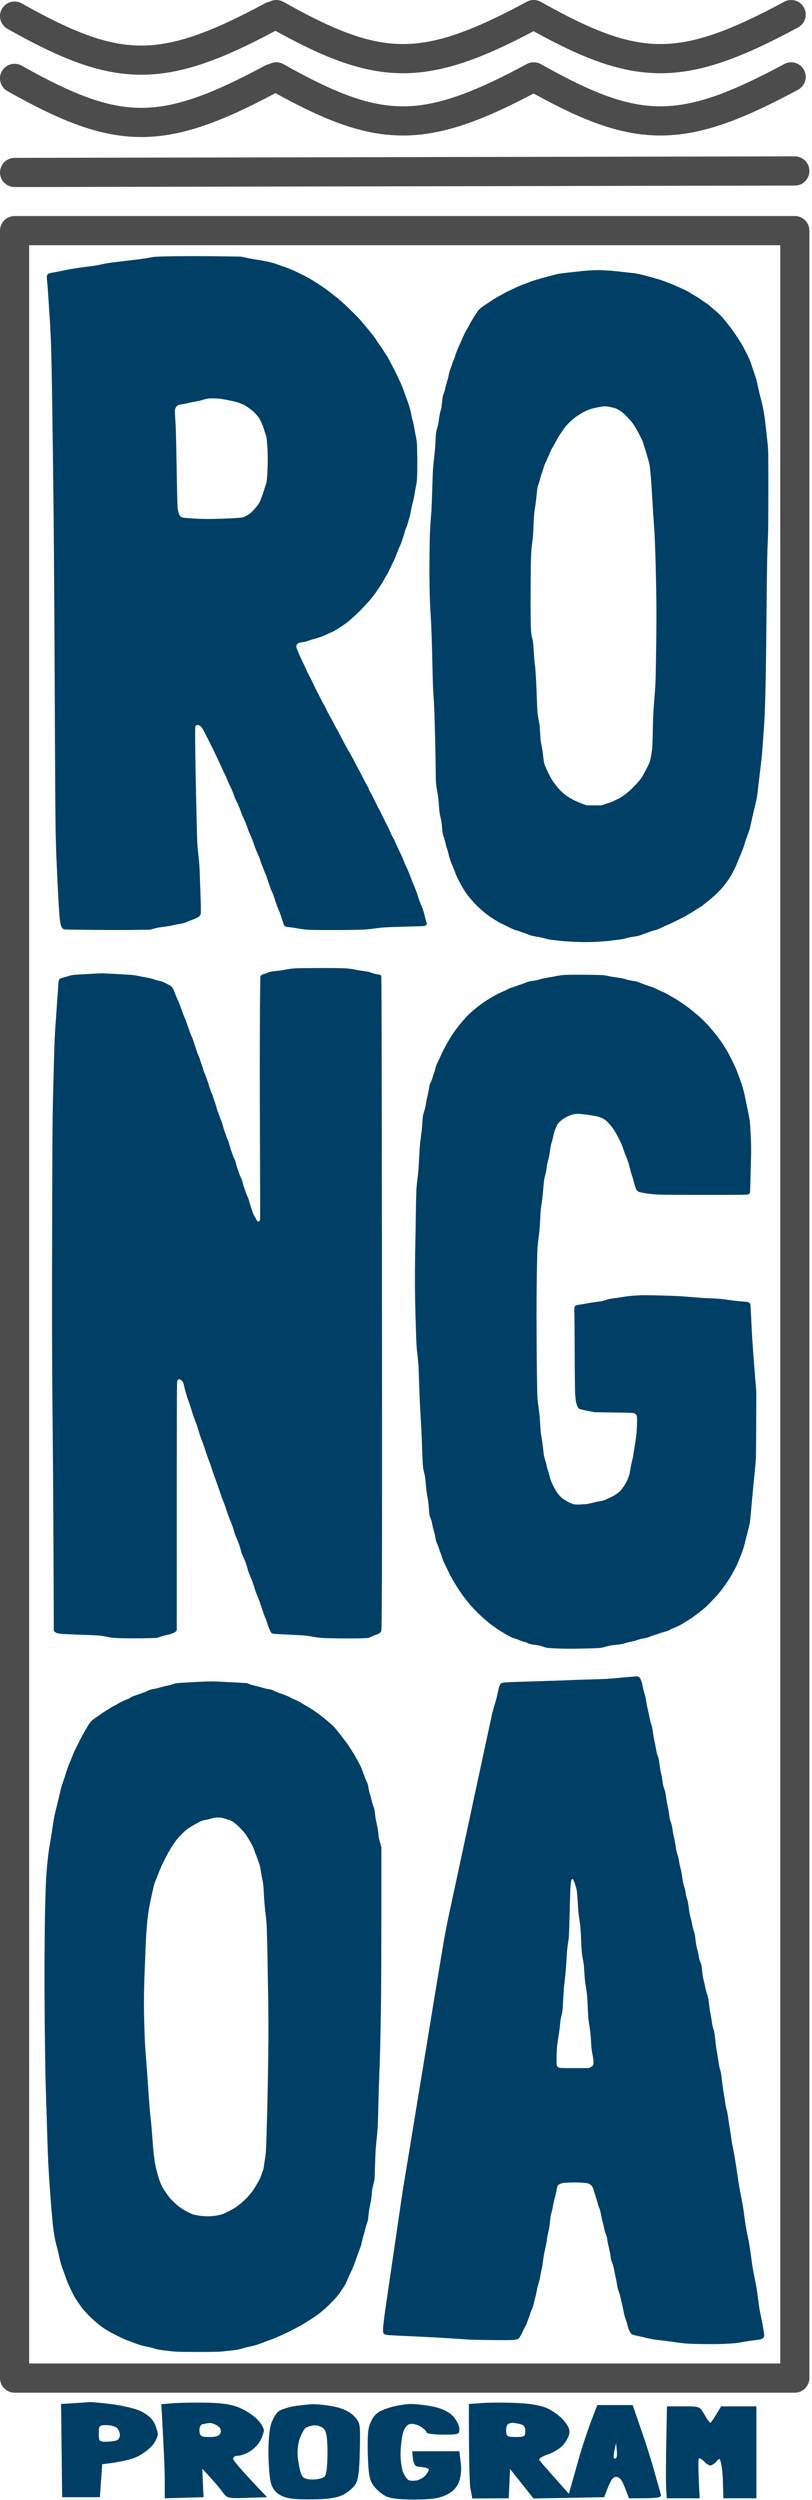
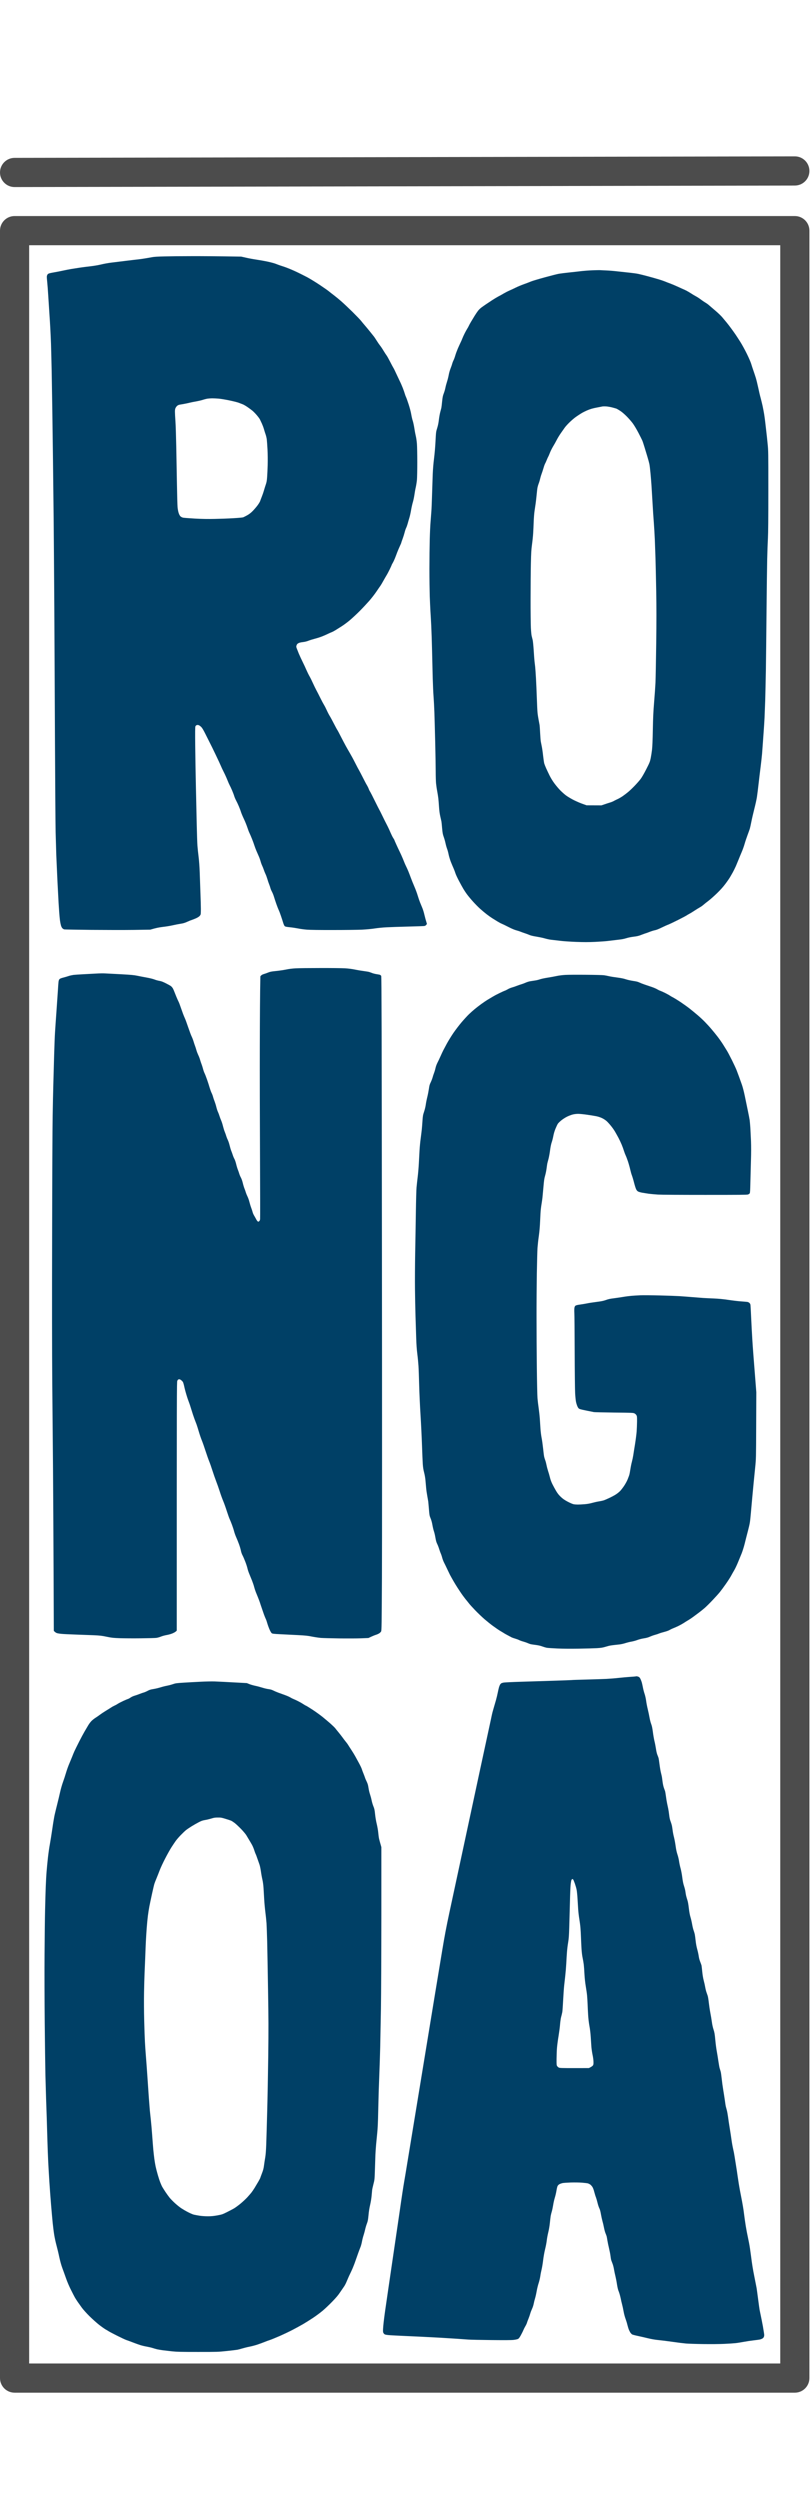
<svg xmlns="http://www.w3.org/2000/svg" width="146" height="449" viewBox="0 0 146 449" fill="none">
  <path fill-rule="evenodd" clip-rule="evenodd" d="M0 41.421C0 39.974 1.173 38.8 2.621 38.8H142.913C144.361 38.8 145.534 39.974 145.534 41.421V427.084C145.534 428.532 144.361 429.706 142.913 429.706H2.621C1.173 429.706 0 428.532 0 427.084V41.421ZM5.242 44.043V424.463H140.292V44.043H5.242Z" fill="black" fill-opacity="0.7" />
-   <path fill-rule="evenodd" clip-rule="evenodd" d="M144.561 1.38C145.247 2.655 144.77 4.244 143.495 4.931C133.51 10.305 126.075 13.19 118.603 13.152C111.457 13.116 104.655 10.411 95.941 5.607C86.588 10.547 79.47 13.188 72.317 13.152C65.137 13.116 58.302 10.384 49.527 5.536C39.853 10.696 32.573 13.461 25.256 13.424C17.77 13.386 10.661 10.419 1.338 5.179C0.076 4.47 -0.373 2.872 0.336 1.61C1.045 0.348 2.643 -0.101 3.905 0.608C13.103 5.777 19.216 8.15 25.282 8.181C31.361 8.211 37.807 5.891 47.664 0.585C47.914 0.451 48.176 0.361 48.441 0.313C49.205 -0.097 50.155 -0.12 50.967 0.337C60.165 5.506 66.278 7.879 72.344 7.909C78.423 7.939 84.869 5.619 94.726 0.314C95.517 -0.112 96.47 -0.103 97.252 0.337C106.45 5.506 112.563 7.879 118.629 7.909C124.708 7.939 131.154 5.619 141.011 0.314C142.286 -0.373 143.875 0.105 144.561 1.38ZM144.561 12.565C145.247 13.84 144.77 15.43 143.495 16.116C133.51 21.491 126.075 24.375 118.603 24.337C111.457 24.302 104.655 21.596 95.941 16.793C86.588 21.732 79.47 24.373 72.317 24.337C65.137 24.301 58.302 21.569 49.527 16.721C39.853 21.882 32.573 24.646 25.256 24.609C17.77 24.572 10.661 21.605 1.338 16.365C0.076 15.656 -0.373 14.057 0.336 12.795C1.045 11.533 2.643 11.085 3.905 11.794C13.103 16.963 19.216 19.336 25.282 19.366C31.361 19.397 37.807 17.077 47.664 11.771C47.914 11.636 48.176 11.547 48.441 11.499C49.205 11.088 50.155 11.066 50.967 11.522C60.165 16.691 66.278 19.064 72.344 19.094C78.423 19.125 84.869 16.805 94.726 11.499C95.517 11.073 96.47 11.082 97.252 11.522C106.45 16.691 112.563 19.064 118.629 19.094C124.708 19.125 131.154 16.805 141.011 11.499C142.286 10.813 143.875 11.29 144.561 12.565Z" fill="black" fill-opacity="0.7" />
-   <path fill-rule="evenodd" clip-rule="evenodd" d="M145.534 30.698C145.536 32.146 144.365 33.321 142.917 33.324L2.626 33.596C1.179 33.599 0.003 32.427 5.79278e-06 30.98C-0.003 29.532 1.168 28.355 2.616 28.352L142.909 28.081C144.356 28.078 145.532 29.25 145.534 30.698Z" fill="black" fill-opacity="0.7" />
-   <path fill-rule="evenodd" clip-rule="evenodd" d="M16.059 431.387C16.175 431.348 17.881 431.503 19.857 431.736C21.872 431.968 24.275 432.549 25.282 433.014C26.367 433.518 27.336 434.332 27.724 435.107C28.073 435.805 28.344 436.735 28.383 437.122C28.383 437.549 27.995 438.401 27.53 439.021C27.026 439.68 25.825 440.61 24.856 441.114C23.849 441.618 21.988 442.16 18.384 442.548L17.958 448.477H11.176L10.982 431.736L13.424 431.581C14.742 431.503 15.943 431.426 16.059 431.387ZM19.043 438.517C19.741 438.517 20.593 438.401 20.942 438.285C21.291 438.169 21.562 437.742 21.562 437.355C21.562 436.929 21.33 436.347 21.058 436.076C20.748 435.766 19.896 435.533 19.121 435.533C17.842 435.533 17.764 435.65 17.764 437.006C17.764 438.401 17.842 438.517 19.043 438.517ZM37.451 431.503C40.241 431.581 41.83 431.852 43.303 432.511C44.388 433.014 45.783 433.945 46.364 434.603C46.946 435.223 47.449 436.076 47.449 436.502C47.411 436.89 47.139 437.742 46.752 438.401C46.403 439.06 45.55 439.913 44.853 440.3C44.155 440.726 43.225 441.036 42.76 441.036C42.295 441.036 41.908 441.269 41.908 441.579C41.946 441.889 43.303 443.555 48.031 448.477L44.465 448.593C40.939 448.71 40.822 448.671 40.009 447.547C39.544 446.888 38.536 445.687 36.366 443.362L36.598 448.477L29.623 448.671V445.377C29.623 443.594 29.468 439.796 29.003 431.774L31.328 431.581C32.607 431.503 35.358 431.464 37.451 431.503ZM35.862 436.618C35.978 437.549 36.172 437.665 37.684 437.665C38.885 437.665 39.427 437.471 39.66 436.929C39.815 436.425 39.621 435.998 39.117 435.65C38.652 435.34 38.032 435.146 37.684 435.146C37.335 435.185 36.753 435.301 36.405 435.378C36.017 435.495 35.823 435.998 35.862 436.618ZM92.558 431.542C95.038 431.619 97.015 431.929 98.216 432.433C99.263 432.859 100.658 433.867 101.355 434.681C102.285 435.805 102.518 436.425 102.324 437.239C102.169 437.82 101.627 438.711 101.123 439.254C100.58 439.796 99.418 440.494 98.487 440.804C97.557 441.114 96.86 441.54 96.937 441.734C97.054 441.966 98.294 443.4 102.285 447.857L103.758 442.664C104.533 439.796 105.696 436.192 107.401 431.929H113.756L115.151 435.96C115.927 438.169 117.012 441.501 117.515 443.362C118.058 445.261 118.601 447.198 118.756 447.741C119.027 448.632 118.949 448.671 113.098 448.671L112.361 446.772C111.819 445.338 111.392 444.834 110.772 444.834C110.152 444.834 109.765 445.377 108.641 448.477L95.93 448.71L91.706 443.4L91.473 448.671L84.924 448.71L84.614 447.082C84.42 446.229 84.304 442.393 84.304 431.736L86.513 431.581C87.753 431.464 90.466 431.464 92.558 431.542ZM91.008 436.657C91.047 437.549 91.279 437.665 92.752 437.665C94.302 437.665 94.457 437.549 94.457 436.618C94.457 435.843 94.186 435.495 93.488 435.34C92.985 435.223 92.326 435.107 92.093 435.107C91.822 435.107 91.473 435.262 91.279 435.417C91.086 435.572 90.969 436.115 91.008 436.657ZM110.501 439.99C110.346 440.688 110.307 441.346 110.385 441.463C110.462 441.579 110.656 441.579 110.772 441.463C110.927 441.346 110.966 440.688 110.889 439.99L110.772 438.711L110.501 439.99ZM56.208 431.774C57.215 431.774 58.998 431.968 60.238 432.239C61.711 432.549 62.873 433.131 63.648 433.906C64.772 435.107 64.811 435.185 64.695 440.106C64.617 444.02 64.423 445.377 63.842 446.268C63.416 446.888 62.369 447.741 61.517 448.128C60.393 448.632 58.727 448.865 55.898 448.865C52.836 448.903 51.557 448.71 50.511 448.167C49.503 447.624 48.999 446.966 48.69 445.842C48.457 444.95 48.263 442.47 48.263 440.3C48.263 437.975 48.496 435.843 48.844 435.03C49.154 434.255 49.658 433.402 50.007 433.131C50.317 432.821 51.441 432.433 52.487 432.201C53.572 432.007 55.239 431.813 56.208 431.774ZM53.805 438.207C53.495 439.293 53.417 440.765 53.611 441.889C53.766 442.935 54.037 444.137 54.27 444.563C54.502 445.067 55.123 445.299 56.246 445.299C57.138 445.299 58.068 445.067 58.378 444.757C58.688 444.447 58.882 442.858 58.882 440.533C58.882 437.82 58.688 436.657 58.223 436.192C57.874 435.843 57.176 435.572 56.634 435.572C56.13 435.572 55.394 435.766 55.006 435.998C54.657 436.231 54.115 437.239 53.805 438.207ZM73.802 431.736C74.925 431.736 76.824 431.968 78.026 432.239C79.498 432.549 80.661 433.131 81.436 433.906C82.056 434.565 82.599 435.611 82.599 436.192C82.599 437.2 82.521 437.239 79.615 437.239C77.948 437.239 76.669 437.045 76.669 436.812C76.669 436.58 76.166 436.115 75.584 435.766C75.003 435.417 74.15 435.223 73.685 435.34C73.143 435.456 72.678 436.115 72.406 437.122C72.213 438.014 72.019 439.641 72.019 440.726C72.019 441.85 72.213 443.284 72.445 443.904C72.716 444.563 73.143 445.222 73.414 445.377C73.685 445.532 74.383 445.571 74.964 445.454C75.546 445.299 76.282 444.873 76.553 444.485C76.863 444.137 77.096 443.672 77.096 443.478C77.096 443.323 76.476 443.129 75.701 443.052C74.499 442.974 74.305 442.819 74.112 440.223H82.599L82.831 442.238C83.025 443.517 82.87 444.795 82.521 445.726C82.134 446.733 81.436 447.469 80.273 448.051C78.917 448.71 77.677 448.865 74.538 448.903C71.787 448.903 70.12 448.71 69.267 448.245C68.609 447.896 67.64 447.082 67.175 446.423C66.439 445.416 66.245 444.485 66.129 440.688C66.051 436.967 66.167 435.921 66.787 434.72C67.369 433.557 68.027 433.053 69.655 432.511C70.818 432.084 72.678 431.774 73.802 431.736ZM119.918 432.162H122.863C125.809 432.162 125.809 432.162 126.661 433.635C127.126 434.448 127.591 435.107 127.708 435.107C127.824 435.107 128.328 434.448 129.645 432.162H136.001V448.671H130.072L129.994 446.229C129.994 444.912 129.839 443.245 129.684 442.587C129.451 441.424 129.374 441.385 128.793 442.083C128.444 442.47 127.94 442.78 127.708 442.78C127.475 442.78 127.01 442.47 126.661 442.122C126.312 441.734 125.886 441.463 125.692 441.463C125.537 441.463 125.499 443.09 125.809 448.671H119.879L119.763 446.656C119.724 445.571 119.724 441.85 119.802 438.401L119.918 432.162Z" fill="#003F65" />
+   <path fill-rule="evenodd" clip-rule="evenodd" d="M145.534 30.698C145.536 32.146 144.365 33.321 142.917 33.324L2.626 33.596C1.179 33.599 0.003 32.427 5.79278e-06 30.98C-0.003 29.532 1.168 28.355 2.616 28.352L142.909 28.081C144.356 28.078 145.532 29.25 145.534 30.698" fill="black" fill-opacity="0.7" />
  <path fill-rule="evenodd" clip-rule="evenodd" d="M34.455 46.001C36.22 45.995 38.947 46.013 43.369 46.084L44.189 46.268C44.634 46.375 45.466 46.53 46.025 46.613C46.589 46.696 47.534 46.862 48.123 46.987C48.788 47.13 49.394 47.296 49.727 47.433C50.024 47.558 50.612 47.76 51.034 47.89C51.474 48.027 52.336 48.378 53.025 48.692C53.697 49.001 54.683 49.495 55.224 49.78C55.765 50.071 56.793 50.701 57.512 51.182C58.231 51.663 58.956 52.168 59.116 52.305C59.283 52.441 59.693 52.768 60.037 53.024C60.382 53.285 60.982 53.778 61.374 54.123C61.767 54.467 62.658 55.305 63.359 55.994C64.054 56.683 64.761 57.414 64.928 57.628C65.094 57.842 65.391 58.198 65.594 58.43C65.796 58.662 66.223 59.179 66.55 59.583C66.871 59.987 67.192 60.391 67.263 60.474C67.329 60.557 67.543 60.884 67.739 61.193C67.929 61.502 68.202 61.894 68.333 62.054C68.47 62.221 68.749 62.631 68.951 62.975C69.159 63.32 69.403 63.694 69.492 63.807C69.587 63.92 69.878 64.443 70.145 64.966C70.413 65.488 70.674 65.981 70.734 66.065C70.793 66.148 71.019 66.599 71.233 67.075C71.453 67.55 71.75 68.18 71.892 68.471C72.041 68.762 72.279 69.314 72.427 69.689C72.57 70.063 72.736 70.532 72.79 70.728C72.843 70.924 72.944 71.192 73.01 71.323C73.075 71.453 73.283 72.03 73.467 72.6C73.669 73.218 73.865 73.949 73.943 74.412C74.014 74.834 74.139 75.369 74.222 75.6C74.299 75.832 74.43 76.444 74.513 76.967C74.59 77.49 74.715 78.131 74.781 78.393C74.846 78.654 74.929 79.242 74.965 79.7C75 80.157 75.03 81.654 75.03 83.027C75.03 84.399 75 85.831 74.965 86.205C74.929 86.58 74.834 87.186 74.751 87.542C74.668 87.899 74.561 88.516 74.507 88.909C74.448 89.301 74.329 89.877 74.234 90.186C74.139 90.495 73.996 91.137 73.913 91.612C73.836 92.087 73.693 92.729 73.592 93.038C73.497 93.347 73.36 93.81 73.295 94.066C73.224 94.315 73.105 94.66 73.022 94.82C72.938 94.987 72.82 95.349 72.748 95.64C72.677 95.925 72.516 96.43 72.392 96.769C72.267 97.102 72.16 97.41 72.16 97.452C72.16 97.488 72.041 97.779 71.892 98.088C71.75 98.397 71.536 98.89 71.423 99.187C71.316 99.484 71.126 99.971 71.007 100.274C70.888 100.571 70.71 100.946 70.615 101.106C70.514 101.26 70.437 101.415 70.437 101.445C70.437 101.474 70.27 101.837 70.074 102.247C69.872 102.657 69.611 103.15 69.486 103.346C69.367 103.542 69.111 103.982 68.921 104.326C68.731 104.671 68.505 105.057 68.41 105.188C68.315 105.318 67.988 105.788 67.685 106.239C67.388 106.685 66.806 107.433 66.396 107.903C65.986 108.366 65.213 109.198 64.672 109.739C64.132 110.279 63.329 111.028 62.884 111.402C62.438 111.776 61.761 112.276 61.368 112.519C60.982 112.757 60.501 113.06 60.305 113.185C60.109 113.309 59.806 113.47 59.639 113.535C59.467 113.6 59.158 113.737 58.956 113.838C58.748 113.945 58.284 114.147 57.928 114.29C57.571 114.432 56.965 114.622 56.591 114.717C56.216 114.812 55.699 114.973 55.45 115.074C55.147 115.193 54.796 115.282 54.439 115.317C54.077 115.359 53.804 115.43 53.649 115.513C53.477 115.609 53.388 115.71 53.328 115.882C53.251 116.09 53.257 116.155 53.334 116.387C53.388 116.535 53.56 116.975 53.72 117.367C53.887 117.759 54.202 118.443 54.422 118.882C54.642 119.322 54.939 119.958 55.081 120.296C55.224 120.629 55.479 121.152 55.652 121.455C55.824 121.752 56.103 122.322 56.276 122.714C56.454 123.106 56.721 123.653 56.87 123.932C57.024 124.211 57.351 124.853 57.601 125.358C57.85 125.863 58.154 126.428 58.266 126.606C58.379 126.784 58.599 127.212 58.754 127.556C58.908 127.901 59.152 128.37 59.294 128.596C59.437 128.822 59.77 129.44 60.037 129.963C60.305 130.485 60.578 130.99 60.649 131.091C60.721 131.192 61.006 131.727 61.285 132.28C61.57 132.832 61.969 133.599 62.177 133.973C62.385 134.347 62.711 134.923 62.907 135.25C63.104 135.577 63.526 136.349 63.84 136.973C64.155 137.597 64.494 138.239 64.595 138.399C64.69 138.565 64.999 139.154 65.278 139.706C65.558 140.259 65.867 140.853 65.974 141.013C66.075 141.18 66.217 141.459 66.283 141.637C66.348 141.815 66.431 141.994 66.455 142.023C66.485 142.053 66.663 142.38 66.847 142.736C67.032 143.093 67.364 143.764 67.59 144.222C67.816 144.679 68.077 145.202 68.178 145.38C68.279 145.558 68.476 145.944 68.618 146.242C68.761 146.539 69.01 147.044 69.171 147.37C69.337 147.697 69.581 148.178 69.718 148.44C69.848 148.701 70.086 149.212 70.235 149.569C70.389 149.925 70.603 150.359 70.716 150.519C70.823 150.686 70.912 150.834 70.912 150.864C70.912 150.888 71.061 151.232 71.245 151.636C71.423 152.034 71.702 152.628 71.863 152.955C72.023 153.282 72.273 153.828 72.415 154.173C72.558 154.518 72.713 154.892 72.754 155.005C72.796 155.118 72.915 155.373 73.01 155.569C73.111 155.765 73.295 156.181 73.426 156.49C73.55 156.799 73.758 157.334 73.883 157.678C74.008 158.023 74.287 158.718 74.507 159.223C74.727 159.728 74.995 160.453 75.102 160.827C75.214 161.202 75.399 161.748 75.517 162.045C75.636 162.336 75.826 162.794 75.933 163.055C76.046 163.317 76.219 163.875 76.314 164.303C76.415 164.731 76.557 165.265 76.765 165.931L76.641 166.097C76.557 166.208 76.439 166.277 76.284 166.305C76.159 166.323 74.834 166.37 73.348 166.406C71.863 166.442 70.122 166.501 69.486 166.537C68.85 166.566 67.899 166.662 67.376 166.745C66.8 166.834 65.908 166.917 65.118 166.959C64.399 166.994 62.058 167.024 59.918 167.024C57.452 167.03 55.711 167.006 55.164 166.959C54.689 166.923 53.982 166.828 53.59 166.745C53.197 166.667 52.526 166.566 52.104 166.525C51.48 166.46 51.308 166.424 51.195 166.329C51.112 166.252 51.005 166.02 50.916 165.729C50.838 165.467 50.66 164.909 50.511 164.481C50.369 164.053 50.191 163.59 50.113 163.441C50.042 163.293 49.846 162.8 49.685 162.342C49.525 161.885 49.329 161.285 49.246 161.006C49.163 160.726 49.002 160.34 48.895 160.144C48.788 159.948 48.663 159.657 48.622 159.49C48.58 159.33 48.479 159.021 48.39 158.807C48.301 158.593 48.158 158.166 48.069 157.857C47.974 157.548 47.831 157.144 47.736 156.965C47.647 156.787 47.516 156.449 47.439 156.223C47.362 155.997 47.231 155.658 47.142 155.48C47.053 155.302 46.922 154.939 46.851 154.678C46.78 154.417 46.631 154.001 46.518 153.757C46.411 153.514 46.221 153.086 46.102 152.807C45.983 152.527 45.817 152.088 45.734 151.826C45.651 151.565 45.466 151.042 45.312 150.668C45.163 150.293 44.961 149.824 44.866 149.628C44.765 149.432 44.587 148.963 44.468 148.588C44.343 148.214 44.07 147.531 43.85 147.073C43.63 146.616 43.398 146.051 43.327 145.826C43.262 145.6 43.083 145.131 42.935 144.786C42.792 144.441 42.566 143.972 42.442 143.746C42.323 143.52 42.174 143.17 42.115 142.974C42.061 142.778 41.883 142.308 41.722 141.934C41.562 141.56 41.366 141.144 41.289 141.013C41.217 140.883 41.027 140.455 40.873 140.063C40.718 139.671 40.427 139.029 40.225 138.637C40.023 138.245 39.797 137.763 39.72 137.567C39.643 137.371 39.221 136.462 38.781 135.547C38.347 134.632 37.866 133.658 37.717 133.379C37.575 133.1 37.23 132.416 36.957 131.864C36.606 131.157 36.38 130.771 36.202 130.58C36.059 130.432 35.845 130.277 35.733 130.236C35.584 130.188 35.477 130.182 35.364 130.23C35.269 130.26 35.168 130.361 35.132 130.456C35.085 130.569 35.073 131.59 35.103 134.092C35.12 136.005 35.18 139.308 35.227 141.429C35.275 143.556 35.34 146.586 35.376 148.172C35.412 149.759 35.465 151.428 35.501 151.886C35.536 152.343 35.626 153.24 35.709 153.876C35.798 154.625 35.875 155.623 35.911 156.698C35.941 157.613 36 159.283 36.041 160.411C36.083 161.54 36.119 162.824 36.119 163.263C36.119 163.703 36.101 164.131 36.077 164.214C36.053 164.297 35.964 164.44 35.869 164.529C35.78 164.624 35.519 164.79 35.287 164.897C35.055 165.004 34.722 165.135 34.544 165.194C34.366 165.248 33.962 165.408 33.653 165.551C33.213 165.753 32.946 165.83 32.434 165.907C32.072 165.96 31.448 166.085 31.038 166.18C30.628 166.275 29.843 166.406 29.285 166.465C28.602 166.549 28.073 166.644 27.027 166.959L24.055 167.006C22.421 167.03 18.987 167.024 16.419 167C13.852 166.97 11.677 166.935 11.576 166.917C11.481 166.899 11.321 166.816 11.232 166.721C11.125 166.62 11.024 166.418 10.952 166.174C10.893 165.96 10.816 165.562 10.78 165.283C10.744 165.004 10.691 164.416 10.655 163.976C10.626 163.536 10.572 162.734 10.536 162.194C10.507 161.653 10.412 159.865 10.328 158.213C10.251 156.561 10.156 154.476 10.12 153.579C10.091 152.682 10.037 150.834 10.002 149.48C9.972 148.125 9.918 140.787 9.883 133.171C9.853 125.554 9.794 114.676 9.764 108.99C9.728 103.304 9.675 96.097 9.645 92.978C9.609 89.859 9.556 85.195 9.526 82.611C9.491 80.026 9.437 76.016 9.407 73.699C9.372 71.382 9.318 68.132 9.288 66.481C9.253 64.829 9.199 62.702 9.17 61.757C9.134 60.813 9.08 59.553 9.045 58.965C9.015 58.377 8.938 57.117 8.872 56.172C8.807 55.228 8.718 53.784 8.665 52.964C8.617 52.15 8.534 51.063 8.48 50.558C8.397 49.72 8.397 49.619 8.48 49.417C8.558 49.239 8.629 49.174 8.831 49.102C8.968 49.055 9.413 48.96 9.823 48.894C10.233 48.823 10.917 48.692 11.339 48.597C11.767 48.502 12.432 48.372 12.824 48.306C13.216 48.241 13.9 48.134 14.34 48.069C14.779 48.003 15.635 47.89 16.241 47.825C16.913 47.748 17.673 47.617 18.202 47.492C18.678 47.373 19.468 47.231 19.955 47.172C20.448 47.106 21.625 46.964 22.57 46.851C23.515 46.732 24.561 46.613 24.887 46.577C25.214 46.542 25.791 46.459 26.165 46.393C26.54 46.334 27.074 46.239 27.354 46.185C27.698 46.12 28.393 46.072 29.552 46.049C30.485 46.025 32.69 46.001 34.455 46.001ZM36.446 71.816C36.137 71.911 35.602 72.035 35.257 72.095C34.912 72.148 34.378 72.255 34.069 72.333C33.76 72.41 33.248 72.517 32.94 72.57C32.63 72.618 32.292 72.677 32.197 72.701C32.102 72.725 31.941 72.808 31.846 72.891C31.751 72.974 31.626 73.147 31.567 73.265C31.484 73.432 31.454 73.622 31.454 73.949C31.454 74.204 31.495 74.959 31.543 75.63C31.591 76.301 31.656 78.357 31.692 80.205C31.721 82.052 31.781 85.124 31.816 87.037C31.846 88.95 31.9 90.78 31.929 91.107C31.959 91.434 32.042 91.885 32.12 92.117C32.203 92.372 32.322 92.604 32.434 92.717C32.547 92.83 32.72 92.919 32.91 92.966C33.076 93.002 34.033 93.073 35.049 93.133C36.38 93.204 37.379 93.222 38.644 93.192C39.607 93.174 41.093 93.121 41.942 93.067C42.792 93.02 43.583 92.949 43.695 92.913C43.808 92.877 44.141 92.711 44.438 92.545C44.819 92.331 45.11 92.105 45.443 91.766C45.704 91.499 46.084 91.059 46.292 90.78C46.5 90.501 46.714 90.156 46.768 90.008C46.815 89.859 46.964 89.473 47.094 89.146C47.225 88.82 47.392 88.326 47.469 88.047C47.546 87.768 47.689 87.316 47.784 87.037C47.926 86.633 47.98 86.366 48.028 85.7C48.063 85.243 48.111 84.251 48.129 83.502C48.152 82.676 48.14 81.583 48.099 80.739C48.057 79.973 47.998 79.147 47.968 78.909C47.938 78.678 47.849 78.286 47.766 78.048C47.683 77.816 47.546 77.383 47.463 77.086C47.38 76.788 47.207 76.337 47.089 76.076C46.964 75.814 46.803 75.481 46.738 75.333C46.667 75.184 46.399 74.828 46.144 74.531C45.888 74.234 45.544 73.889 45.383 73.758C45.223 73.622 44.825 73.331 44.498 73.105C44.171 72.879 43.773 72.653 43.606 72.594C43.446 72.54 43.143 72.422 42.941 72.338C42.733 72.255 41.984 72.065 41.277 71.917C40.564 71.768 39.672 71.62 39.298 71.59C38.924 71.56 38.401 71.537 38.139 71.537C37.878 71.542 37.515 71.566 37.337 71.59C37.159 71.614 36.755 71.715 36.446 71.816ZM107.874 48.514C107.987 48.526 108.486 48.55 108.974 48.568C109.467 48.586 110.43 48.663 111.113 48.746C111.796 48.823 112.789 48.93 113.312 48.984C113.835 49.037 114.518 49.132 114.827 49.203C115.136 49.269 115.926 49.465 116.58 49.643C117.234 49.821 118.077 50.059 118.452 50.172C118.826 50.285 119.337 50.457 119.581 50.558C119.825 50.665 120.252 50.825 120.532 50.926C120.811 51.027 121.411 51.283 121.869 51.491C122.326 51.705 122.891 51.954 123.117 52.055C123.343 52.15 123.812 52.412 124.157 52.632C124.501 52.857 124.941 53.119 125.137 53.22C125.333 53.321 125.696 53.552 125.939 53.736C126.183 53.927 126.569 54.188 126.795 54.325C127.027 54.455 127.33 54.675 127.478 54.812C127.627 54.943 128.138 55.382 128.614 55.786C129.089 56.184 129.648 56.719 129.861 56.974C130.075 57.23 130.42 57.646 130.634 57.901C130.848 58.157 131.228 58.65 131.478 58.995C131.733 59.339 132.084 59.832 132.262 60.094C132.44 60.355 132.821 60.943 133.112 61.401C133.403 61.858 133.926 62.809 134.271 63.51C134.621 64.217 134.972 65.025 135.061 65.322C135.144 65.613 135.329 66.166 135.459 66.54C135.59 66.914 135.786 67.502 135.893 67.847C136 68.192 136.196 68.994 136.333 69.629C136.464 70.265 136.654 71.073 136.755 71.424C136.85 71.78 137.01 72.422 137.105 72.85C137.2 73.283 137.331 73.99 137.402 74.412C137.468 74.834 137.551 75.452 137.587 75.778C137.622 76.105 137.706 76.8 137.765 77.323C137.83 77.846 137.943 78.892 138.015 79.64C138.151 80.977 138.151 81.155 138.151 88.166C138.151 93.103 138.127 95.747 138.074 96.692C138.032 97.44 137.973 99.128 137.943 100.435C137.913 101.742 137.86 105.99 137.824 109.881C137.789 113.773 137.735 118.514 137.706 120.427C137.67 122.34 137.616 124.746 137.587 125.774C137.551 126.802 137.498 128.21 137.468 128.893C137.432 129.576 137.367 130.646 137.319 131.27C137.272 131.893 137.206 132.826 137.171 133.349C137.135 133.872 137.07 134.781 137.022 135.369C136.969 135.957 136.85 137.039 136.755 137.775C136.66 138.512 136.499 139.849 136.398 140.746C136.297 141.643 136.166 142.712 136.101 143.122C136.042 143.532 135.828 144.495 135.632 145.261C135.435 146.028 135.192 147.085 135.091 147.608C134.99 148.131 134.865 148.689 134.812 148.856C134.758 149.016 134.58 149.527 134.407 149.985C134.235 150.442 133.997 151.155 133.879 151.571C133.76 151.993 133.516 152.67 133.332 153.086C133.154 153.508 132.91 154.084 132.797 154.381C132.678 154.678 132.464 155.195 132.316 155.54C132.161 155.884 131.918 156.377 131.775 156.639C131.626 156.9 131.401 157.304 131.264 157.53C131.133 157.756 130.753 158.308 130.42 158.748C130.004 159.3 129.535 159.823 128.905 160.435C128.4 160.922 127.722 161.522 127.395 161.772C127.068 162.016 126.664 162.336 126.498 162.485C126.332 162.633 126.052 162.835 125.874 162.93C125.696 163.026 125.256 163.299 124.899 163.531C124.543 163.768 124.127 164.024 123.978 164.095C123.83 164.172 123.604 164.303 123.473 164.392C123.343 164.481 122.647 164.849 121.928 165.212C121.209 165.574 120.431 165.943 120.205 166.032C119.979 166.115 119.415 166.37 118.957 166.59C118.416 166.858 117.988 167.024 117.739 167.066C117.525 167.107 117.091 167.244 116.77 167.369C116.455 167.493 116.164 167.6 116.134 167.6C116.105 167.6 115.772 167.719 115.403 167.862C114.851 168.081 114.607 168.141 113.936 168.224C113.448 168.284 112.925 168.39 112.599 168.497C112.212 168.622 111.773 168.705 110.994 168.788C110.406 168.854 109.615 168.949 109.241 168.996C108.867 169.044 107.85 169.115 106.983 169.157C105.729 169.21 105.022 169.21 103.536 169.157C102.508 169.115 101.26 169.032 100.773 168.967C100.28 168.907 99.709 168.842 99.495 168.818C99.281 168.8 98.949 168.753 98.752 168.723C98.556 168.687 98.129 168.586 97.802 168.491C97.475 168.402 96.839 168.272 96.387 168.2C95.906 168.129 95.448 168.016 95.264 167.939C95.092 167.862 94.724 167.725 94.444 167.63C94.165 167.541 93.791 167.404 93.612 167.333C93.434 167.256 93.072 167.143 92.81 167.072C92.507 166.994 92.002 166.78 91.414 166.477C90.909 166.216 90.374 165.96 90.225 165.901C90.076 165.848 89.72 165.652 89.423 165.473C89.126 165.289 88.716 165.034 88.502 164.903C88.288 164.772 87.848 164.457 87.521 164.208C87.194 163.958 86.66 163.513 86.333 163.216C86.006 162.925 85.441 162.348 85.073 161.944C84.71 161.546 84.223 160.958 83.991 160.649C83.76 160.34 83.457 159.883 83.314 159.639C83.165 159.395 82.809 158.736 82.512 158.183C82.221 157.631 81.935 157.013 81.882 156.817C81.822 156.621 81.68 156.235 81.555 155.955C81.43 155.676 81.204 155.141 81.056 154.767C80.913 154.393 80.735 153.805 80.664 153.46C80.598 153.116 80.474 152.664 80.39 152.45C80.307 152.236 80.182 151.797 80.111 151.47C80.046 151.143 79.897 150.62 79.784 150.311C79.612 149.824 79.57 149.604 79.493 148.737C79.445 148.184 79.392 147.65 79.374 147.549C79.356 147.448 79.261 147.038 79.166 146.628C79.047 146.099 78.982 145.6 78.934 144.875C78.899 144.323 78.845 143.639 78.81 143.36C78.78 143.081 78.685 142.51 78.608 142.083C78.524 141.655 78.435 141.013 78.4 140.657C78.37 140.3 78.34 139.344 78.34 138.53C78.34 137.722 78.299 135.387 78.251 133.331C78.203 131.282 78.132 128.834 78.102 127.883C78.067 126.933 78.001 125.679 77.954 125.091C77.906 124.503 77.841 123.029 77.805 121.823C77.776 120.617 77.722 118.365 77.686 116.832C77.651 115.3 77.585 113.28 77.538 112.347C77.49 111.414 77.425 110.226 77.389 109.703C77.36 109.18 77.306 107.992 77.27 107.059C77.241 106.126 77.211 103.922 77.211 102.158C77.211 100.393 77.241 98.011 77.27 96.87C77.3 95.723 77.365 94.297 77.419 93.691C77.467 93.085 77.532 92.242 77.562 91.82C77.597 91.398 77.651 90.031 77.686 88.79C77.722 87.548 77.776 85.914 77.805 85.166C77.841 84.316 77.924 83.258 78.037 82.373C78.144 81.53 78.257 80.258 78.305 79.254C78.394 77.591 78.394 77.549 78.608 76.878C78.75 76.414 78.851 75.939 78.911 75.392C78.964 74.953 79.071 74.335 79.154 74.026C79.237 73.717 79.327 73.366 79.356 73.254C79.38 73.141 79.445 72.624 79.493 72.107C79.576 71.323 79.618 71.091 79.79 70.651C79.903 70.366 80.034 69.909 80.087 69.629C80.141 69.35 80.277 68.845 80.39 68.501C80.503 68.156 80.634 67.621 80.687 67.312C80.741 67.003 80.883 66.492 81.008 66.183C81.133 65.874 81.264 65.494 81.305 65.334C81.341 65.179 81.448 64.9 81.543 64.71C81.638 64.526 81.781 64.128 81.864 63.837C81.947 63.54 82.155 62.981 82.322 62.589C82.494 62.197 82.714 61.716 82.809 61.52C82.91 61.324 83.052 60.997 83.13 60.789C83.207 60.587 83.391 60.177 83.54 59.886C83.688 59.589 83.896 59.208 84.009 59.036C84.116 58.87 84.247 58.632 84.294 58.519C84.342 58.406 84.514 58.086 84.681 57.806C84.847 57.527 85.144 57.034 85.346 56.707C85.548 56.38 85.828 55.97 85.964 55.798C86.101 55.626 86.362 55.37 86.547 55.234C86.731 55.097 87.093 54.842 87.349 54.669C87.61 54.497 88.121 54.158 88.484 53.915C88.852 53.671 89.363 53.368 89.613 53.237C89.868 53.113 90.29 52.875 90.552 52.715C90.813 52.56 91.295 52.311 91.622 52.168C91.948 52.026 92.471 51.782 92.78 51.627C93.089 51.473 93.731 51.206 94.207 51.033C94.682 50.867 95.258 50.647 95.484 50.546C95.71 50.451 96.821 50.118 97.95 49.809C99.079 49.5 100.226 49.209 100.506 49.162C100.785 49.114 101.652 49.007 102.437 48.924C103.221 48.841 104.196 48.734 104.606 48.681C105.016 48.633 105.872 48.568 106.507 48.544C107.143 48.52 107.761 48.508 107.874 48.514ZM107.28 73.2C106.614 73.325 106.175 73.45 105.705 73.646C105.349 73.788 104.826 74.05 104.546 74.216C104.267 74.382 103.816 74.685 103.536 74.881C103.257 75.078 102.752 75.511 102.413 75.838C102.074 76.165 101.676 76.604 101.528 76.818C101.379 77.032 101.07 77.472 100.838 77.799C100.607 78.125 100.28 78.66 100.113 78.987C99.947 79.314 99.65 79.848 99.448 80.175C99.252 80.502 98.99 81.025 98.871 81.334C98.752 81.642 98.616 81.957 98.568 82.029C98.521 82.106 98.402 82.373 98.301 82.623C98.2 82.878 98.069 83.169 98.01 83.264C97.95 83.359 97.814 83.74 97.713 84.096C97.606 84.453 97.457 84.91 97.38 85.106C97.303 85.302 97.184 85.694 97.118 85.98C97.053 86.271 96.934 86.657 96.857 86.841C96.786 87.031 96.691 87.334 96.655 87.513C96.613 87.691 96.542 88.279 96.494 88.82C96.441 89.36 96.364 90.067 96.316 90.394C96.269 90.721 96.179 91.339 96.114 91.76C96.049 92.182 95.983 93.056 95.96 93.691C95.942 94.327 95.894 95.266 95.865 95.771C95.835 96.276 95.74 97.185 95.656 97.791C95.532 98.712 95.496 99.264 95.454 101.207C95.425 102.484 95.401 105.342 95.401 107.564C95.395 109.786 95.425 112.127 95.454 112.763C95.49 113.416 95.549 114.064 95.603 114.248C95.651 114.426 95.728 114.735 95.775 114.931C95.823 115.127 95.906 115.953 95.96 116.773C96.007 117.587 96.078 118.484 96.108 118.763C96.144 119.043 96.191 119.494 96.227 119.773C96.257 120.053 96.322 120.973 96.37 121.823C96.417 122.673 96.488 124.265 96.524 125.358C96.56 126.451 96.613 127.628 96.649 127.972C96.679 128.317 96.774 128.917 96.851 129.309C96.928 129.701 97.005 130.117 97.023 130.23C97.041 130.343 97.083 130.984 97.118 131.656C97.154 132.327 97.207 133.004 97.237 133.171C97.267 133.331 97.344 133.723 97.409 134.032C97.475 134.341 97.588 135.102 97.653 135.726C97.725 136.349 97.814 136.973 97.861 137.122C97.903 137.27 98.051 137.645 98.188 137.954C98.325 138.262 98.604 138.851 98.806 139.261C99.032 139.718 99.376 140.282 99.703 140.716C99.995 141.108 100.47 141.673 100.767 141.97C101.064 142.267 101.51 142.659 101.753 142.843C101.997 143.027 102.562 143.366 103.001 143.604C103.441 143.835 104.178 144.162 104.636 144.328L105.468 144.626L108.142 144.637C109.015 144.334 109.461 144.192 109.687 144.126C109.913 144.061 110.222 143.936 110.37 143.847C110.519 143.764 110.81 143.616 111.024 143.52C111.238 143.431 111.648 143.194 111.945 142.992C112.242 142.79 112.694 142.445 112.955 142.225C113.217 142.011 113.739 141.512 114.114 141.12C114.488 140.734 114.97 140.187 115.184 139.902C115.427 139.575 115.807 138.916 116.212 138.12C116.806 136.955 116.865 136.801 116.996 136.171C117.073 135.797 117.18 135.114 117.234 134.656C117.299 134.092 117.347 132.927 117.382 131.032C117.424 128.774 117.471 127.824 117.614 126.071C117.715 124.877 117.822 123.314 117.858 122.595C117.887 121.877 117.947 118.775 117.988 115.704C118.042 111.355 118.042 109.222 117.988 106.049C117.947 103.809 117.887 101.189 117.858 100.227C117.828 99.264 117.774 97.767 117.739 96.9C117.703 96.032 117.62 94.672 117.561 93.87C117.495 93.067 117.388 91.44 117.323 90.245C117.257 89.051 117.174 87.673 117.139 87.186C117.109 86.693 117.026 85.73 116.966 85.047C116.907 84.364 116.812 83.585 116.758 83.324C116.699 83.062 116.544 82.474 116.402 82.017C116.265 81.559 116.027 80.781 115.879 80.294C115.73 79.801 115.552 79.266 115.481 79.106C115.409 78.939 115.094 78.315 114.779 77.709C114.447 77.074 114.019 76.361 113.763 76.016C113.52 75.689 113.026 75.125 112.664 74.763C112.254 74.353 111.814 73.978 111.499 73.776C111.22 73.598 110.917 73.42 110.816 73.384C110.715 73.349 110.358 73.248 110.014 73.158C109.669 73.075 109.188 72.998 108.944 72.986C108.7 72.974 108.433 72.98 108.35 72.992C108.266 73.01 107.785 73.105 107.28 73.2ZM57.571 173.85C59.502 173.844 61.505 173.868 62.028 173.898C62.646 173.934 63.282 174.017 63.84 174.13C64.316 174.231 65.053 174.349 65.475 174.403C65.897 174.456 66.342 174.534 66.455 174.581C66.568 174.623 66.812 174.712 66.99 174.777C67.168 174.843 67.525 174.926 67.774 174.961C68.03 174.997 68.291 175.051 68.357 175.086C68.422 175.122 68.511 175.205 68.547 175.282C68.606 175.383 68.636 185.46 68.672 224.725C68.701 251.847 68.701 278.262 68.672 283.425C68.63 291.891 68.612 292.83 68.529 292.99C68.476 293.085 68.327 293.24 68.202 293.323C68.072 293.412 67.798 293.537 67.584 293.602C67.37 293.667 66.984 293.822 66.247 294.172L64.94 294.226C64.221 294.255 62.444 294.261 60.988 294.244C59.532 294.226 58.035 294.184 57.66 294.154C57.286 294.119 56.573 294.012 56.086 293.917C55.343 293.762 54.915 293.721 53.53 293.649C52.615 293.602 51.225 293.531 50.44 293.495C49.246 293.436 48.99 293.406 48.865 293.317C48.776 293.257 48.616 292.984 48.461 292.639C48.325 292.325 48.14 291.82 48.057 291.522C47.974 291.219 47.849 290.863 47.778 290.732C47.713 290.602 47.558 290.215 47.433 289.871C47.314 289.526 47.13 289.003 47.035 288.712C46.934 288.421 46.797 288.017 46.738 287.821C46.673 287.625 46.524 287.221 46.405 286.93C46.286 286.639 46.096 286.169 45.983 285.89C45.876 285.611 45.746 285.207 45.692 284.987C45.639 284.761 45.472 284.268 45.324 283.888C45.169 283.502 44.943 282.943 44.819 282.652C44.694 282.361 44.551 281.921 44.498 281.69C44.45 281.452 44.272 280.9 44.105 280.472C43.939 280.038 43.713 279.521 43.606 279.325C43.487 279.105 43.369 278.773 43.309 278.464C43.256 278.184 43.095 277.65 42.953 277.275C42.816 276.901 42.59 276.349 42.459 276.057C42.329 275.766 42.162 275.297 42.091 275.018C42.02 274.738 41.847 274.204 41.705 273.829C41.568 273.455 41.384 273.016 41.307 272.849C41.223 272.689 40.992 272.029 40.784 271.394C40.582 270.758 40.29 269.944 40.136 269.582C39.981 269.219 39.696 268.447 39.512 267.859C39.322 267.27 39.025 266.427 38.852 265.987C38.68 265.547 38.389 264.704 38.199 264.116C38.014 263.527 37.747 262.767 37.604 262.422C37.462 262.078 37.171 261.24 36.945 260.551C36.725 259.862 36.428 259.024 36.285 258.679C36.142 258.335 35.905 257.64 35.756 257.135C35.608 256.63 35.423 256.041 35.346 255.828C35.269 255.614 35.097 255.162 34.96 254.818C34.829 254.473 34.586 253.736 34.419 253.184C34.253 252.631 34.045 252.001 33.956 251.788C33.867 251.574 33.664 250.985 33.516 250.48C33.361 249.975 33.183 249.292 33.118 248.965C33.047 248.639 32.946 248.294 32.886 248.193C32.821 248.092 32.672 247.938 32.547 247.848C32.375 247.724 32.274 247.688 32.149 247.712C32.036 247.736 31.959 247.813 31.882 247.973C31.787 248.181 31.781 249.381 31.781 292.853L31.602 293.014C31.507 293.103 31.222 293.257 30.979 293.358C30.735 293.459 30.265 293.59 29.939 293.643C29.612 293.703 29.16 293.822 28.928 293.923C28.697 294.018 28.34 294.119 28.126 294.148C27.912 294.178 26.67 294.214 25.363 294.226C24.055 294.244 22.356 294.232 21.589 294.208C20.324 294.16 20.098 294.137 19.183 293.947C18.303 293.762 18.006 293.727 16.835 293.673C16.099 293.643 14.643 293.59 13.597 293.554C12.551 293.519 11.416 293.465 11.071 293.43C10.726 293.4 10.34 293.335 10.21 293.287C10.079 293.239 9.906 293.133 9.675 292.889L9.633 282.04C9.609 276.069 9.562 267.859 9.532 263.789C9.496 259.719 9.437 252.691 9.395 248.163C9.354 242.864 9.342 233.5 9.372 221.844C9.389 211.892 9.431 202.255 9.467 200.426C9.496 198.596 9.55 196.071 9.586 194.811C9.621 193.552 9.687 191.145 9.734 189.464C9.782 187.783 9.853 185.976 9.889 185.454C9.918 184.931 10.037 183.22 10.15 181.651C10.263 180.083 10.382 178.33 10.418 177.76C10.447 177.189 10.495 176.56 10.519 176.364C10.542 176.126 10.602 175.954 10.685 175.859C10.78 175.752 10.964 175.674 11.374 175.567C11.683 175.49 12.123 175.36 12.349 175.282C12.575 175.205 12.967 175.122 13.21 175.086C13.454 175.057 14.245 175.003 14.963 174.967C15.683 174.932 16.728 174.878 17.281 174.843C17.834 174.807 18.582 174.795 18.945 174.819C19.308 174.837 20.591 174.908 21.797 174.967C23.616 175.068 24.121 175.116 24.709 175.241C25.101 175.324 25.85 175.466 26.373 175.562C26.914 175.657 27.514 175.805 27.77 175.906C28.013 176.007 28.417 176.114 28.661 176.156C28.994 176.209 29.291 176.322 29.82 176.589C30.212 176.785 30.622 177.011 30.735 177.1C30.842 177.183 30.996 177.362 31.074 177.492C31.151 177.623 31.264 177.879 31.329 178.057C31.395 178.235 31.567 178.663 31.709 179.007C31.852 179.352 32.03 179.75 32.108 179.899C32.185 180.047 32.345 180.457 32.464 180.82C32.589 181.182 32.785 181.734 32.904 182.055C33.023 182.37 33.183 182.756 33.26 182.917C33.338 183.071 33.593 183.772 33.831 184.473C34.069 185.174 34.348 185.923 34.455 186.137C34.562 186.351 34.716 186.749 34.8 187.028C34.883 187.307 35.002 187.67 35.067 187.83C35.132 187.997 35.245 188.341 35.316 188.603C35.388 188.864 35.542 189.256 35.649 189.482C35.762 189.702 35.905 190.076 35.97 190.314C36.036 190.545 36.154 190.902 36.232 191.098C36.309 191.294 36.434 191.68 36.505 191.959C36.576 192.239 36.707 192.601 36.79 192.761C36.873 192.928 37.07 193.433 37.23 193.89C37.391 194.348 37.598 194.995 37.694 195.334C37.794 195.667 37.949 196.094 38.044 196.285C38.139 196.469 38.258 196.784 38.306 196.98C38.359 197.176 38.478 197.538 38.579 197.782C38.674 198.025 38.823 198.495 38.9 198.821C38.983 199.148 39.114 199.552 39.197 199.713C39.274 199.879 39.399 200.2 39.464 200.426C39.536 200.651 39.672 201.02 39.773 201.245C39.868 201.465 40.017 201.917 40.094 202.255C40.178 202.588 40.32 203.052 40.415 203.277C40.51 203.503 40.635 203.854 40.688 204.05C40.748 204.246 40.873 204.561 40.968 204.751C41.063 204.935 41.206 205.369 41.289 205.713C41.372 206.058 41.503 206.492 41.58 206.682C41.657 206.866 41.782 207.21 41.853 207.436C41.925 207.662 42.061 207.989 42.156 208.149C42.245 208.316 42.388 208.731 42.471 209.088C42.554 209.438 42.691 209.878 42.768 210.068C42.846 210.252 42.953 210.567 43.012 210.763C43.066 210.959 43.202 211.28 43.309 211.476C43.428 211.69 43.571 212.088 43.66 212.474C43.743 212.825 43.88 213.265 43.957 213.455C44.034 213.639 44.147 213.954 44.2 214.15C44.26 214.346 44.397 214.679 44.504 214.892C44.611 215.106 44.771 215.546 44.848 215.873C44.931 216.2 45.074 216.669 45.169 216.912C45.264 217.156 45.371 217.495 45.413 217.655C45.449 217.821 45.573 218.113 45.692 218.309C45.811 218.505 45.965 218.784 46.043 218.932C46.114 219.081 46.233 219.253 46.304 219.319C46.423 219.432 46.435 219.432 46.578 219.337C46.684 219.259 46.738 219.158 46.768 218.95C46.785 218.79 46.78 213.734 46.75 207.704C46.72 201.673 46.702 192.785 46.714 187.949C46.726 183.113 46.75 178.294 46.815 175.336L46.964 175.175C47.053 175.086 47.249 174.985 47.439 174.932C47.617 174.884 47.968 174.759 48.212 174.658C48.58 174.51 48.818 174.468 49.578 174.391C50.084 174.344 50.904 174.225 51.391 174.13C51.985 174.005 52.579 173.934 53.174 173.904C53.667 173.874 55.64 173.85 57.571 173.85ZM105.349 175.062C106.918 175.074 108.391 175.11 108.617 175.146C108.843 175.175 109.259 175.258 109.538 175.324C109.817 175.389 110.483 175.496 111.024 175.562C111.701 175.651 112.159 175.746 112.509 175.865C112.801 175.966 113.353 176.09 113.817 176.162C114.429 176.251 114.702 176.316 114.976 176.453C115.172 176.548 115.611 176.72 115.956 176.833C116.301 176.946 116.859 177.136 117.204 177.255C117.549 177.368 117.976 177.558 118.155 177.665C118.333 177.772 118.589 177.896 118.719 177.938C118.85 177.98 119.254 178.158 119.611 178.336C119.967 178.52 120.342 178.722 120.443 178.799C120.544 178.871 120.793 179.019 121.007 179.126C121.221 179.233 121.821 179.602 122.344 179.946C122.867 180.297 123.616 180.831 124.008 181.14C124.4 181.449 125.042 181.978 125.434 182.311C125.826 182.643 126.421 183.196 126.748 183.535C127.08 183.873 127.615 184.456 127.93 184.83C128.251 185.204 128.756 185.828 129.053 186.214C129.35 186.6 129.79 187.23 130.028 187.61C130.266 187.991 130.563 188.472 130.693 188.68C130.824 188.882 131.234 189.654 131.609 190.403C131.977 191.145 132.363 191.977 132.464 192.256C132.571 192.536 132.761 193.052 132.898 193.415C133.029 193.777 133.255 194.401 133.397 194.811C133.558 195.269 133.76 196.059 133.926 196.861C134.075 197.58 134.312 198.744 134.461 199.445C134.609 200.146 134.758 200.925 134.794 201.168C134.823 201.412 134.877 202.018 134.913 202.505C134.942 202.998 134.996 204.079 135.031 204.911C135.067 205.915 135.067 207.068 135.025 208.327C134.996 209.373 134.948 211.126 134.924 212.225C134.889 213.865 134.865 214.239 134.794 214.328C134.746 214.387 134.615 214.471 134.514 214.518C134.354 214.584 132.963 214.595 126.783 214.595C122.505 214.595 118.838 214.572 118.285 214.536C117.757 214.5 117.02 214.435 116.651 214.387C116.289 214.334 115.76 214.251 115.481 214.203C115.201 214.15 114.874 214.061 114.75 213.995C114.595 213.918 114.488 213.793 114.381 213.585C114.298 213.425 114.126 212.878 114.001 212.385C113.876 211.886 113.698 211.304 113.615 211.09C113.531 210.876 113.395 210.395 113.312 210.021C113.228 209.646 113.044 208.993 112.902 208.565C112.759 208.137 112.575 207.662 112.492 207.496C112.414 207.335 112.278 206.973 112.188 206.694C112.105 206.414 111.921 205.909 111.778 205.565C111.636 205.22 111.374 204.674 111.202 204.347C111.03 204.02 110.75 203.527 110.59 203.248C110.43 202.968 110.091 202.487 109.835 202.178C109.586 201.869 109.235 201.483 109.057 201.329C108.879 201.168 108.522 200.937 108.261 200.812C107.957 200.663 107.571 200.538 107.191 200.461C106.864 200.396 106.121 200.277 105.539 200.194C104.962 200.111 104.255 200.039 103.964 200.039C103.643 200.039 103.269 200.081 102.972 200.158C102.71 200.224 102.259 200.396 101.961 200.544C101.664 200.687 101.213 200.978 100.951 201.186C100.69 201.394 100.405 201.673 100.315 201.798C100.226 201.923 100.03 202.339 99.876 202.713C99.697 203.153 99.561 203.622 99.489 204.02C99.424 204.365 99.299 204.87 99.198 205.149C99.085 205.482 98.984 205.975 98.901 206.604C98.836 207.127 98.705 207.834 98.61 208.179C98.515 208.523 98.42 208.88 98.402 208.981C98.384 209.082 98.325 209.468 98.277 209.842C98.23 210.217 98.111 210.805 98.01 211.149C97.861 211.654 97.808 212.035 97.713 213.17C97.647 213.936 97.564 214.809 97.534 215.1C97.499 215.392 97.433 215.861 97.386 216.14C97.338 216.419 97.273 216.871 97.243 217.15C97.207 217.429 97.154 218.35 97.118 219.2C97.071 220.293 97.005 221.113 96.881 221.992C96.78 222.681 96.679 223.644 96.643 224.131C96.613 224.624 96.56 226.668 96.524 228.676C96.494 230.684 96.465 234.255 96.471 236.608C96.471 238.96 96.494 243.012 96.524 245.609C96.554 248.205 96.607 250.677 96.643 251.104C96.679 251.532 96.768 252.316 96.851 252.857C96.928 253.398 97.023 254.253 97.059 254.758C97.089 255.263 97.142 256.083 97.178 256.57C97.207 257.063 97.297 257.794 97.38 258.204C97.463 258.614 97.582 259.481 97.653 260.135C97.719 260.788 97.802 261.46 97.843 261.62C97.879 261.787 97.968 262.078 98.045 262.274C98.117 262.47 98.218 262.856 98.271 263.135C98.325 263.415 98.45 263.884 98.544 264.175C98.646 264.466 98.794 264.983 98.877 265.322C98.966 265.708 99.127 266.147 99.323 266.54C99.489 266.872 99.787 267.425 99.989 267.763C100.262 268.221 100.482 268.494 100.838 268.833C101.213 269.183 101.48 269.374 102.068 269.688C102.502 269.914 102.954 270.11 103.132 270.146C103.304 270.182 103.649 270.205 103.893 270.205C104.136 270.205 104.671 270.182 105.081 270.146C105.563 270.11 106.044 270.027 106.448 269.914C106.793 269.819 107.328 269.694 107.637 269.647C107.946 269.599 108.338 269.516 108.498 269.469C108.659 269.421 109.128 269.225 109.538 269.029C109.948 268.839 110.483 268.554 110.727 268.393C110.97 268.239 111.321 267.96 111.499 267.775C111.677 267.591 112.01 267.157 112.236 266.819C112.462 266.474 112.741 265.969 112.848 265.69C112.961 265.411 113.086 265.072 113.133 264.935C113.181 264.793 113.276 264.318 113.341 263.878C113.407 263.438 113.531 262.826 113.615 262.529C113.698 262.226 113.805 261.709 113.858 261.383C113.906 261.056 114.048 260.147 114.179 259.363C114.304 258.578 114.435 257.562 114.47 257.105C114.5 256.647 114.536 255.845 114.542 255.323C114.548 254.479 114.536 254.348 114.435 254.164C114.369 254.045 114.215 253.903 114.084 253.837C113.858 253.724 113.686 253.718 110.4 253.683C108.504 253.659 106.876 253.623 106.775 253.6C106.674 253.576 106.115 253.463 105.527 253.35C104.939 253.237 104.356 253.101 104.226 253.047C104.041 252.964 103.97 252.881 103.827 252.59C103.738 252.394 103.619 252.019 103.566 251.758C103.512 251.496 103.441 250.801 103.411 250.213C103.376 249.625 103.34 246.268 103.328 242.757C103.316 239.246 103.293 236.103 103.269 235.776C103.251 235.449 103.257 235.051 103.281 234.891C103.316 234.683 103.37 234.57 103.477 234.487C103.578 234.415 103.833 234.35 104.279 234.291C104.636 234.243 105.2 234.148 105.527 234.083C105.854 234.011 106.626 233.893 107.25 233.815C108.154 233.702 108.492 233.631 108.944 233.471C109.354 233.316 109.722 233.239 110.311 233.168C110.75 233.114 111.499 233.001 111.975 232.924C112.45 232.841 113.145 232.752 113.52 232.722C113.894 232.686 114.631 232.645 115.154 232.621C115.677 232.603 117.251 232.615 118.66 232.651C120.068 232.686 121.643 232.746 122.166 232.776C122.689 232.811 123.747 232.888 124.513 232.954C125.28 233.013 126.136 233.085 126.415 233.102C126.694 233.12 127.52 233.162 128.257 233.191C129.22 233.233 129.98 233.304 130.991 233.453C131.757 233.566 132.791 233.691 133.278 233.72C133.766 233.756 134.265 233.797 134.378 233.815C134.491 233.833 134.657 233.91 134.746 233.994C134.841 234.077 134.924 234.225 134.936 234.338C134.954 234.439 135.008 235.491 135.061 236.667C135.115 237.843 135.21 239.65 135.275 240.677C135.334 241.705 135.525 244.23 135.988 250.035L135.964 256.006C135.941 261.929 135.941 261.989 135.786 263.521C135.697 264.371 135.578 265.625 135.507 266.314C135.441 267.003 135.334 268.138 135.269 268.839C135.204 269.54 135.085 270.877 135.002 271.809C134.853 273.455 134.835 273.544 134.491 274.899C134.289 275.665 134.015 276.753 133.879 277.305C133.736 277.864 133.498 278.618 133.344 278.998C133.189 279.373 132.892 280.086 132.696 280.573C132.494 281.066 132.197 281.696 132.036 281.969C131.87 282.248 131.603 282.724 131.442 283.021C131.276 283.324 130.848 283.989 130.485 284.5C130.123 285.017 129.659 285.647 129.445 285.908C129.232 286.175 128.655 286.817 128.156 287.34C127.663 287.869 127.009 288.51 126.712 288.772C126.409 289.033 125.933 289.419 125.648 289.627C125.369 289.835 124.911 290.18 124.632 290.382C124.353 290.59 123.972 290.845 123.782 290.952C123.592 291.059 123.218 291.291 122.95 291.469C122.683 291.641 122.208 291.903 121.899 292.051C121.59 292.194 121.174 292.378 120.977 292.449C120.781 292.527 120.514 292.657 120.383 292.74C120.246 292.83 119.854 292.972 119.462 293.073C119.088 293.168 118.66 293.299 118.511 293.364C118.363 293.43 118.03 293.537 117.768 293.608C117.507 293.679 117.091 293.828 116.847 293.941C116.538 294.077 116.2 294.172 115.748 294.238C115.368 294.297 114.88 294.422 114.589 294.535C114.31 294.642 113.829 294.772 113.52 294.826C113.211 294.873 112.729 294.998 112.45 295.087C112.171 295.182 111.707 295.289 111.41 295.325C111.113 295.361 110.703 295.408 110.489 295.426C110.275 295.45 109.942 295.491 109.746 295.527C109.55 295.557 109.134 295.664 108.825 295.765C108.367 295.901 108.082 295.949 107.339 295.996C106.834 296.026 105.361 296.068 104.071 296.085C102.597 296.109 101.159 296.097 100.208 296.056C99.376 296.02 98.533 295.961 98.337 295.931C98.141 295.895 97.772 295.788 97.516 295.693C97.213 295.574 96.815 295.485 96.334 295.42C95.93 295.372 95.508 295.307 95.395 295.277C95.282 295.248 95.038 295.159 94.86 295.081C94.682 294.998 94.325 294.879 94.07 294.808C93.82 294.743 93.482 294.618 93.315 294.535C93.149 294.452 92.822 294.333 92.584 294.267C92.353 294.202 92.091 294.107 92.008 294.065C91.925 294.018 91.622 293.857 91.324 293.703C91.027 293.548 90.724 293.376 90.641 293.323C90.558 293.263 90.32 293.121 90.106 292.996C89.892 292.877 89.542 292.651 89.328 292.497C89.114 292.342 88.722 292.069 88.466 291.885C88.211 291.695 87.61 291.214 87.135 290.81C86.66 290.4 85.881 289.657 85.4 289.152C84.918 288.647 84.425 288.106 84.306 287.94C84.182 287.78 83.902 287.429 83.682 287.168C83.469 286.906 83.047 286.33 82.755 285.89C82.458 285.451 82.06 284.833 81.876 284.524C81.686 284.215 81.406 283.734 81.252 283.454C81.097 283.175 80.943 282.896 80.907 282.83C80.872 282.765 80.67 282.337 80.45 281.88C80.236 281.422 79.962 280.858 79.844 280.632C79.725 280.406 79.564 279.985 79.493 279.699C79.416 279.408 79.297 279.076 79.237 278.957C79.178 278.832 79.053 278.487 78.964 278.196C78.875 277.905 78.715 277.489 78.608 277.275C78.465 276.996 78.382 276.687 78.287 276.147C78.221 275.737 78.097 275.214 78.013 274.988C77.936 274.762 77.817 274.263 77.752 273.889C77.68 273.461 77.562 273.01 77.425 272.689C77.223 272.196 77.205 272.095 77.122 271.025C77.068 270.395 77.015 269.772 76.997 269.641C76.979 269.51 76.902 269.071 76.825 268.661C76.748 268.251 76.652 267.609 76.623 267.235C76.587 266.86 76.534 266.231 76.498 265.839C76.462 265.423 76.361 264.84 76.254 264.442C76.124 263.955 76.058 263.521 76.017 262.927C75.987 262.47 75.921 260.931 75.874 259.511C75.826 258.091 75.708 255.667 75.612 254.134C75.517 252.601 75.404 250.207 75.369 248.817C75.333 247.427 75.28 245.852 75.244 245.312C75.208 244.771 75.119 243.808 75.036 243.173C74.935 242.371 74.87 241.485 74.834 240.291C74.804 239.347 74.745 237.564 74.709 236.34C74.674 235.116 74.626 232.924 74.614 231.469C74.596 230.013 74.614 227.125 74.65 225.052C74.691 222.978 74.745 219.634 74.775 217.625C74.804 215.617 74.858 213.651 74.894 213.259C74.929 212.867 75.024 212.011 75.102 211.357C75.185 210.704 75.274 209.611 75.309 208.922C75.345 208.232 75.399 207.193 75.434 206.604C75.464 206.016 75.559 205.066 75.636 204.495C75.713 203.925 75.803 203.188 75.838 202.861C75.874 202.535 75.927 201.828 75.963 201.287C76.022 200.402 76.052 200.241 76.26 199.624C76.391 199.237 76.516 198.697 76.557 198.376C76.599 198.067 76.718 197.449 76.831 197.009C76.938 196.57 77.068 195.898 77.122 195.524C77.199 194.954 77.253 194.764 77.449 194.366C77.573 194.104 77.722 193.718 77.781 193.504C77.835 193.29 77.954 192.928 78.043 192.702C78.132 192.476 78.251 192.072 78.305 191.811C78.364 191.537 78.507 191.145 78.637 190.89C78.768 190.646 79.018 190.112 79.202 189.702C79.386 189.292 79.606 188.81 79.701 188.632C79.79 188.454 80.081 187.907 80.349 187.414C80.616 186.927 81.145 186.066 81.531 185.501C81.918 184.943 82.583 184.069 83.011 183.57C83.439 183.071 84.027 182.43 84.318 182.15C84.609 181.871 85.073 181.455 85.352 181.229C85.632 180.998 86.166 180.582 86.541 180.309C86.921 180.035 87.492 179.649 87.818 179.459C88.145 179.269 88.543 179.025 88.71 178.93C88.87 178.829 89.34 178.58 89.75 178.384C90.16 178.182 90.599 177.98 90.73 177.938C90.861 177.896 91.116 177.772 91.295 177.665C91.473 177.552 91.818 177.409 92.049 177.344C92.287 177.279 92.679 177.148 92.911 177.053C93.149 176.958 93.505 176.839 93.701 176.779C93.897 176.726 94.266 176.589 94.516 176.476C94.771 176.364 95.145 176.251 95.347 176.221C95.555 176.185 95.936 176.132 96.197 176.09C96.459 176.055 96.845 175.96 97.059 175.882C97.273 175.805 97.885 175.668 98.426 175.585C98.966 175.502 99.715 175.365 100.09 175.282C100.506 175.193 101.112 175.116 101.635 175.086C102.11 175.057 103.78 175.045 105.349 175.062ZM114.459 301.046C114.53 301.046 114.684 301.082 114.797 301.129C114.946 301.195 115.047 301.302 115.148 301.504C115.225 301.658 115.332 301.932 115.386 302.11C115.439 302.288 115.534 302.716 115.599 303.06C115.665 303.405 115.802 303.928 115.903 304.219C116.01 304.534 116.122 305.039 116.176 305.437C116.223 305.811 116.354 306.494 116.467 306.952C116.58 307.409 116.723 308.093 116.788 308.467C116.853 308.841 116.984 309.358 117.085 309.614C117.216 309.958 117.293 310.315 117.388 311.039C117.454 311.568 117.584 312.311 117.673 312.685C117.768 313.059 117.887 313.689 117.947 314.081C118.006 314.503 118.107 314.937 118.196 315.151C118.274 315.347 118.369 315.59 118.398 315.685C118.434 315.781 118.511 316.291 118.577 316.814C118.642 317.337 118.755 318.02 118.832 318.329C118.909 318.638 118.993 318.989 119.01 319.102C119.028 319.215 119.088 319.624 119.135 320.011C119.189 320.421 119.29 320.872 119.379 321.11C119.462 321.33 119.557 321.591 119.587 321.686C119.617 321.781 119.682 322.185 119.735 322.577C119.783 322.969 119.878 323.546 119.943 323.855C120.009 324.164 120.104 324.591 120.145 324.805C120.193 325.019 120.27 325.524 120.318 325.934C120.377 326.463 120.454 326.807 120.579 327.122C120.674 327.366 120.781 327.716 120.817 327.895C120.853 328.073 120.912 328.465 120.948 328.756C120.983 329.047 121.09 329.6 121.191 329.974C121.286 330.348 121.417 331.061 121.483 331.549C121.566 332.155 121.667 332.63 121.803 333.034C121.916 333.361 122.053 333.919 122.101 334.282C122.154 334.644 122.273 335.202 122.368 335.529C122.463 335.862 122.6 336.575 122.671 337.133C122.76 337.852 122.855 338.316 122.998 338.737C123.105 339.064 123.212 339.492 123.236 339.688C123.259 339.884 123.313 340.217 123.36 340.431C123.408 340.645 123.515 341.001 123.592 341.233C123.687 341.506 123.776 342.011 123.854 342.688C123.937 343.407 124.032 343.912 124.157 344.322C124.258 344.649 124.388 345.231 124.454 345.617C124.519 345.998 124.638 346.479 124.715 346.687C124.792 346.889 124.882 347.204 124.923 347.382C124.959 347.56 125.03 348.083 125.078 348.54C125.131 349.057 125.244 349.657 125.375 350.115C125.488 350.525 125.607 351.083 125.642 351.363C125.684 351.666 125.791 352.058 125.91 352.343C126.017 352.604 126.118 352.901 126.141 352.996C126.159 353.091 126.213 353.591 126.266 354.096C126.32 354.666 126.421 355.266 126.528 355.67C126.629 356.032 126.748 356.579 126.801 356.888C126.855 357.197 126.956 357.601 127.021 357.779C127.086 357.957 127.187 358.254 127.247 358.433C127.306 358.611 127.395 359.175 127.449 359.68C127.508 360.185 127.627 361.005 127.722 361.492C127.817 361.986 127.942 362.716 127.996 363.126C128.055 363.578 128.168 364.107 128.293 364.481C128.465 365.004 128.512 365.265 128.614 366.364C128.679 367.065 128.798 367.98 128.881 368.402C128.958 368.818 129.089 369.626 129.172 370.196C129.255 370.767 129.362 371.355 129.416 371.503C129.469 371.652 129.546 371.919 129.594 372.097C129.636 372.276 129.719 372.852 129.772 373.375C129.826 373.898 129.945 374.777 130.04 375.335C130.135 375.894 130.266 376.749 130.337 377.237C130.402 377.73 130.474 378.193 130.497 378.276C130.515 378.36 130.592 378.639 130.664 378.9C130.741 379.162 130.842 379.726 130.901 380.148C130.955 380.57 131.086 381.467 131.199 382.138C131.311 382.81 131.454 383.772 131.525 384.277C131.591 384.782 131.727 385.531 131.822 385.941C131.918 386.35 132.024 386.897 132.06 387.158C132.096 387.42 132.203 388.085 132.298 388.644C132.393 389.202 132.553 390.254 132.654 390.991C132.755 391.727 132.934 392.797 133.041 393.367C133.154 393.937 133.326 394.823 133.421 395.328C133.516 395.833 133.635 396.54 133.688 396.902C133.742 397.265 133.849 398.067 133.926 398.684C134.009 399.302 134.17 400.283 134.283 400.853C134.396 401.423 134.568 402.279 134.669 402.754C134.77 403.23 134.942 404.394 135.061 405.339C135.2 406.487 135.388 407.646 135.626 408.814C135.816 409.777 136.006 410.727 136.042 410.923C136.071 411.119 136.196 411.999 136.309 412.884C136.422 413.769 136.547 414.649 136.582 414.845C136.618 415.041 136.707 415.48 136.784 415.825C136.862 416.17 137.034 417.049 137.171 417.786C137.301 418.522 137.408 419.223 137.408 419.348C137.408 419.467 137.373 419.639 137.331 419.722C137.295 419.806 137.183 419.924 137.082 419.984C136.981 420.043 136.784 420.12 136.636 420.156C136.487 420.186 135.982 420.257 135.507 420.311C135.031 420.364 134.229 420.483 133.724 420.578C133.219 420.673 132.547 420.78 132.238 420.81C131.929 420.845 131.032 420.905 130.248 420.94C129.362 420.982 127.918 420.994 126.445 420.976C125.137 420.958 123.735 420.911 123.325 420.875C122.915 420.839 121.845 420.709 120.948 420.578C120.05 420.447 118.898 420.305 118.392 420.257C117.78 420.198 117.145 420.091 116.491 419.93C115.95 419.8 115.124 419.609 114.649 419.508C114.173 419.408 113.728 419.289 113.65 419.241C113.579 419.194 113.454 419.063 113.371 418.962C113.294 418.855 113.163 418.599 113.074 418.397C112.991 418.19 112.872 417.791 112.801 417.506C112.735 417.215 112.581 416.728 112.468 416.419C112.349 416.11 112.194 415.522 112.123 415.112C112.052 414.702 111.933 414.155 111.862 413.894C111.79 413.633 111.666 413.098 111.588 412.706C111.505 412.314 111.357 411.791 111.256 411.547C111.119 411.226 111.03 410.846 110.929 410.21C110.857 409.723 110.727 409.064 110.649 408.755C110.566 408.446 110.459 407.911 110.4 407.567C110.346 407.222 110.222 406.747 110.121 406.497C110.025 406.254 109.918 405.968 109.889 405.873C109.859 405.778 109.806 405.452 109.77 405.16C109.74 404.869 109.615 404.251 109.508 403.794C109.396 403.336 109.265 402.695 109.211 402.368C109.164 402.041 109.098 401.691 109.069 401.596C109.039 401.501 108.95 401.257 108.867 401.061C108.783 400.865 108.665 400.413 108.593 400.051C108.528 399.689 108.403 399.172 108.32 398.892C108.243 398.613 108.118 398.055 108.047 397.645C107.963 397.14 107.868 396.795 107.749 396.563C107.654 396.373 107.506 395.916 107.423 395.553C107.333 395.185 107.209 394.763 107.149 394.615C107.084 394.466 106.953 394.044 106.858 393.682C106.751 393.254 106.62 392.916 106.507 392.743C106.406 392.595 106.24 392.411 106.133 392.333C106.032 392.256 105.848 392.167 105.735 392.125C105.622 392.09 105.153 392.03 104.695 391.995C104.22 391.953 103.346 391.941 102.645 391.959C101.961 391.983 101.284 392.03 101.1 392.072C100.922 392.119 100.678 392.209 100.565 392.274C100.452 392.339 100.309 392.482 100.256 392.595C100.197 392.708 100.107 393.082 100.054 393.426C100 393.771 99.87 394.33 99.763 394.674C99.656 395.019 99.519 395.607 99.466 395.981C99.406 396.356 99.299 396.878 99.222 397.14C99.145 397.401 99.05 397.764 99.02 397.942C98.99 398.12 98.925 398.684 98.871 399.189C98.818 399.748 98.699 400.437 98.574 400.942C98.461 401.4 98.343 402.053 98.307 402.398C98.271 402.742 98.135 403.437 98.01 403.942C97.873 404.489 97.736 405.285 97.659 405.903C97.594 406.473 97.469 407.21 97.392 407.537C97.308 407.864 97.196 408.422 97.148 408.785C97.095 409.147 96.958 409.705 96.851 410.032C96.738 410.359 96.578 411.013 96.494 411.488C96.411 411.963 96.275 412.551 96.197 412.795C96.12 413.039 96.013 413.466 95.96 413.746C95.906 414.025 95.769 414.435 95.656 414.666C95.549 414.898 95.401 415.278 95.336 415.516C95.27 415.748 95.128 416.164 95.015 416.437C94.902 416.704 94.783 417.031 94.747 417.162C94.712 417.292 94.587 417.56 94.468 417.756C94.349 417.952 94.189 418.273 94.106 418.469C94.028 418.665 93.82 419.075 93.654 419.384C93.416 419.812 93.297 419.972 93.137 420.055C93.024 420.115 92.673 420.192 92.364 420.227C91.978 420.275 90.736 420.281 88.383 420.257C86.505 420.239 84.621 420.198 84.194 420.168C83.766 420.132 82.833 420.067 82.114 420.019C81.394 419.972 80.069 419.889 79.172 419.835C78.275 419.788 76.736 419.705 75.755 419.657C74.775 419.609 73.319 419.544 72.516 419.508C71.714 419.473 70.674 419.419 70.199 419.39C69.557 419.342 69.29 419.301 69.159 419.223C69.052 419.158 68.951 419.027 68.903 418.897C68.844 418.718 68.85 418.487 68.921 417.655C68.969 417.09 69.129 415.801 69.278 414.785C69.42 413.769 70.015 409.747 70.585 405.844C71.162 401.94 71.738 398.007 71.869 397.11C71.993 396.213 72.207 394.769 72.338 393.902C72.469 393.034 72.618 392.113 72.665 391.852C72.713 391.591 72.808 391.026 72.879 390.604C72.95 390.183 74.008 383.736 75.232 376.286C76.456 368.836 77.799 360.643 78.221 358.076C78.649 355.51 79.231 351.957 79.529 350.174C79.939 347.703 80.236 346.122 80.8 343.49C81.21 341.595 82.013 337.864 82.583 335.202C83.153 332.541 83.932 328.928 84.306 327.182C84.681 325.435 85.578 321.246 86.303 317.884C87.028 314.521 87.789 310.986 87.997 310.041C88.205 309.097 88.401 308.158 88.442 307.962C88.478 307.766 88.615 307.255 88.74 306.833C88.864 306.411 89.06 305.728 89.179 305.318C89.292 304.908 89.441 304.296 89.506 303.952C89.577 303.607 89.672 303.179 89.726 303.001C89.779 302.823 89.874 302.603 89.934 302.514C89.993 302.419 90.1 302.324 90.166 302.288C90.231 302.252 90.409 302.205 90.564 302.175C90.724 302.145 92.144 302.074 93.731 302.027C95.318 301.973 97.98 301.89 99.644 301.842C101.308 301.789 102.728 301.735 102.793 301.724C102.859 301.706 104.024 301.67 105.378 301.634C106.733 301.599 108.379 301.545 109.033 301.516C109.687 301.48 110.679 301.403 111.232 301.337C111.784 301.278 112.67 301.195 113.193 301.159C113.716 301.124 114.185 301.088 114.233 301.076C114.28 301.064 114.381 301.052 114.453 301.046H114.459ZM102.597 338.53C102.562 338.904 102.502 340.336 102.473 341.708C102.437 343.08 102.383 345.059 102.354 346.105C102.306 347.655 102.27 348.166 102.152 348.867C102.068 349.343 101.979 350.103 101.944 350.56C101.908 351.018 101.849 351.939 101.819 352.61C101.783 353.282 101.7 354.28 101.635 354.838C101.569 355.397 101.48 356.211 101.433 356.65C101.385 357.09 101.308 358.254 101.254 359.235C101.207 360.215 101.135 361.166 101.106 361.344C101.07 361.522 101.017 361.766 100.987 361.879C100.951 361.991 100.886 362.259 100.838 362.473C100.797 362.687 100.725 363.233 100.69 363.691C100.654 364.148 100.529 365.057 100.422 365.711C100.309 366.364 100.191 367.285 100.149 367.76C100.107 368.236 100.078 369.133 100.072 369.763C100.066 370.826 100.072 370.909 100.191 371.07C100.256 371.159 100.393 371.278 100.488 371.325C100.63 371.402 101.064 371.414 103.275 371.414L105.889 371.408C106.347 371.183 106.531 371.04 106.597 370.951C106.704 370.808 106.721 370.701 106.71 370.268C106.704 369.965 106.638 369.46 106.549 369.056C106.466 368.669 106.371 368.028 106.335 367.63C106.305 367.226 106.252 366.418 106.216 365.829C106.175 365.164 106.086 364.398 105.973 363.809C105.866 363.215 105.782 362.479 105.747 361.849C105.711 361.29 105.67 360.423 105.652 359.918C105.634 359.413 105.586 358.718 105.557 358.373C105.527 358.029 105.42 357.298 105.325 356.739C105.218 356.092 105.129 355.302 105.087 354.541C105.058 353.888 104.998 353.109 104.962 352.818C104.927 352.527 104.838 351.992 104.76 351.63C104.671 351.226 104.594 350.596 104.558 349.966C104.523 349.408 104.481 348.517 104.463 347.976C104.445 347.435 104.404 346.663 104.368 346.253C104.338 345.843 104.243 345.112 104.16 344.619C104.077 344.132 103.988 343.354 103.958 342.896C103.928 342.439 103.875 341.571 103.839 340.965C103.804 340.359 103.732 339.652 103.679 339.391C103.631 339.13 103.483 338.625 103.358 338.262C103.227 337.9 103.091 337.573 103.049 337.531C103.007 337.49 102.942 337.454 102.9 337.46C102.859 337.46 102.787 337.549 102.74 337.656C102.698 337.757 102.633 338.155 102.597 338.53ZM38.591 301.973C39.096 301.991 40.605 302.062 44.385 302.27L44.86 302.46C45.122 302.561 45.603 302.698 45.93 302.763C46.257 302.829 46.803 302.977 47.148 303.084C47.493 303.197 47.998 303.316 48.277 303.351C48.64 303.399 48.883 303.47 49.139 303.601C49.335 303.702 49.751 303.88 50.06 303.993C50.369 304.106 50.916 304.302 51.278 304.433C51.635 304.563 52.051 304.748 52.199 304.843C52.348 304.938 52.597 305.063 52.764 305.128C52.924 305.193 53.31 305.366 53.608 305.52C53.911 305.669 54.315 305.9 54.499 306.025C54.689 306.156 54.921 306.292 55.022 306.328C55.117 306.364 55.652 306.696 56.21 307.059C56.763 307.421 57.565 307.997 57.993 308.342C58.415 308.687 59.069 309.233 59.437 309.56C59.811 309.893 60.18 310.255 60.269 310.368C60.352 310.481 60.614 310.802 60.845 311.081C61.077 311.36 61.41 311.788 61.588 312.032C61.761 312.275 62.028 312.626 62.177 312.804C62.331 312.982 62.515 313.238 62.593 313.368C62.67 313.499 62.937 313.915 63.187 314.289C63.43 314.664 63.745 315.175 63.876 315.418C64.013 315.662 64.31 316.214 64.542 316.636C64.773 317.058 65.005 317.545 65.053 317.705C65.1 317.872 65.231 318.228 65.35 318.508C65.463 318.787 65.588 319.12 65.629 319.25C65.665 319.381 65.802 319.702 65.932 319.963C66.111 320.337 66.182 320.575 66.259 321.092C66.312 321.454 66.431 321.971 66.532 322.251C66.627 322.53 66.758 323.011 66.818 323.32C66.877 323.629 67.02 324.11 67.133 324.389C67.317 324.823 67.358 325.025 67.442 325.815C67.495 326.356 67.62 327.081 67.739 327.568C67.852 328.031 67.976 328.726 68.012 329.142C68.048 329.552 68.113 330.034 68.155 330.212C68.196 330.39 68.303 330.806 68.571 331.727V343.995C68.565 351.101 68.535 358.142 68.493 360.72C68.452 363.174 68.392 366.287 68.363 367.642C68.327 368.996 68.262 371.082 68.214 372.276C68.167 373.47 68.113 374.937 68.095 375.543C68.077 376.149 68.036 377.831 68 379.286C67.965 381.134 67.911 382.269 67.828 383.059C67.763 383.677 67.673 384.616 67.626 385.138C67.578 385.661 67.525 386.475 67.501 386.951C67.483 387.426 67.442 388.626 67.412 389.624C67.358 391.401 67.353 391.454 67.15 392.238C67.037 392.678 66.93 393.159 66.913 393.308C66.895 393.456 66.853 393.926 66.818 394.347C66.776 394.811 66.669 395.464 66.55 395.981C66.419 396.528 66.312 397.205 66.259 397.841C66.176 398.696 66.134 398.904 65.962 399.356C65.855 399.641 65.718 400.099 65.659 400.378C65.599 400.657 65.475 401.108 65.385 401.388C65.29 401.667 65.154 402.184 65.088 402.546C65.023 402.909 64.898 403.36 64.815 403.556C64.732 403.752 64.548 404.245 64.399 404.655C64.251 405.065 64.031 405.689 63.906 406.052C63.787 406.414 63.561 406.984 63.419 407.329C63.27 407.674 63.062 408.125 62.955 408.339C62.848 408.553 62.688 408.897 62.599 409.111C62.509 409.325 62.349 409.7 62.242 409.943C62.135 410.187 61.951 410.525 61.832 410.686C61.713 410.852 61.41 411.292 61.16 411.666C60.822 412.177 60.471 412.599 59.74 413.353C59.205 413.906 58.433 414.637 58.023 414.981C57.613 415.326 56.852 415.89 56.329 416.241C55.806 416.591 54.992 417.102 54.517 417.382C54.041 417.655 53.186 418.124 52.615 418.421C52.045 418.718 50.999 419.217 50.297 419.526C49.596 419.829 48.794 420.162 48.515 420.251C48.236 420.34 47.784 420.513 47.505 420.625C47.225 420.738 46.69 420.934 46.316 421.059C45.942 421.19 45.282 421.362 44.86 421.445C44.432 421.529 43.844 421.677 43.553 421.766C43.256 421.861 42.858 421.962 42.661 421.998C42.465 422.034 41.61 422.135 40.76 422.224C39.245 422.384 39.144 422.39 35.59 422.39C32.518 422.39 31.811 422.372 30.955 422.283C30.396 422.224 29.636 422.135 29.261 422.087C28.887 422.039 28.417 421.956 28.221 421.909C28.025 421.861 27.663 421.754 27.419 421.677C27.175 421.6 26.706 421.493 26.379 421.433C26.052 421.38 25.529 421.255 25.22 421.16C24.911 421.059 24.293 420.839 23.854 420.667C23.414 420.495 22.903 420.311 22.724 420.251C22.546 420.198 21.809 419.853 21.09 419.491C20.371 419.134 19.676 418.766 19.545 418.677C19.414 418.594 19.153 418.433 18.963 418.332C18.779 418.225 18.256 417.857 17.804 417.506C17.358 417.156 16.574 416.449 16.063 415.944C15.552 415.439 14.952 414.767 14.726 414.458C14.5 414.15 14.167 413.68 13.983 413.419C13.805 413.157 13.579 412.813 13.484 412.646C13.389 412.486 13.074 411.868 12.777 411.28C12.438 410.609 12.099 409.818 11.873 409.171C11.671 408.6 11.374 407.769 11.208 407.329C11.012 406.794 10.828 406.135 10.661 405.368C10.53 404.733 10.299 403.77 10.15 403.23C10.002 402.689 9.823 401.851 9.746 401.358C9.663 400.871 9.55 399.932 9.479 399.279C9.413 398.625 9.277 397.104 9.176 395.892C9.075 394.68 8.944 392.868 8.878 391.852C8.813 390.836 8.718 389.232 8.67 388.287C8.623 387.343 8.558 385.578 8.522 384.366C8.486 383.154 8.433 381.324 8.403 380.296C8.367 379.269 8.314 377.718 8.284 376.85C8.254 375.983 8.201 374.1 8.165 372.662C8.136 371.224 8.076 366.976 8.041 363.215C8.005 359.46 7.987 353.953 8.011 350.976C8.029 348 8.07 344.417 8.106 343.015C8.136 341.613 8.189 339.724 8.225 338.827C8.26 337.929 8.326 336.7 8.379 336.094C8.427 335.488 8.534 334.377 8.617 333.628C8.7 332.879 8.855 331.78 8.968 331.192C9.075 330.604 9.277 329.344 9.413 328.4C9.544 327.455 9.734 326.344 9.823 325.934C9.918 325.524 10.126 324.657 10.293 324.003C10.459 323.35 10.691 322.375 10.81 321.835C10.929 321.294 11.16 320.492 11.321 320.052C11.481 319.613 11.737 318.84 11.879 318.347C12.028 317.848 12.295 317.099 12.48 316.684C12.658 316.262 12.884 315.721 12.979 315.478C13.068 315.234 13.252 314.788 13.383 314.497C13.52 314.206 13.9 313.428 14.233 312.774C14.565 312.121 15.005 311.307 15.207 310.962C15.415 310.618 15.694 310.136 15.837 309.893C15.974 309.649 16.241 309.293 16.419 309.103C16.604 308.912 16.954 308.633 17.198 308.485C17.442 308.33 17.804 308.081 18 307.926C18.196 307.778 18.678 307.457 19.07 307.219C19.462 306.982 19.89 306.714 20.021 306.625C20.151 306.536 20.407 306.393 20.585 306.316C20.763 306.239 21.031 306.09 21.179 305.989C21.328 305.888 21.768 305.663 22.16 305.478C22.552 305.3 22.938 305.134 23.021 305.116C23.105 305.098 23.301 304.985 23.467 304.872C23.628 304.754 23.949 304.605 24.18 304.54C24.406 304.474 24.822 304.332 25.101 304.219C25.381 304.106 25.725 303.987 25.874 303.952C26.023 303.91 26.326 303.779 26.557 303.654C26.89 303.476 27.098 303.411 27.597 303.334C27.942 303.28 28.512 303.144 28.875 303.031C29.231 302.918 29.754 302.787 30.034 302.74C30.313 302.686 30.776 302.567 31.074 302.466C31.561 302.294 31.727 302.276 33.005 302.193C33.772 302.145 35.138 302.068 36.036 302.027C36.933 301.979 38.086 301.955 38.591 301.973ZM36.867 326.861C36.398 326.944 36.196 327.015 35.679 327.289C35.334 327.467 34.776 327.788 34.431 328.002C34.086 328.216 33.647 328.513 33.451 328.667C33.255 328.822 32.815 329.243 32.47 329.6C32.125 329.956 31.715 330.438 31.561 330.663C31.406 330.889 31.079 331.364 30.848 331.727C30.61 332.089 30.099 332.998 29.713 333.747C29.321 334.495 28.881 335.446 28.726 335.856C28.572 336.266 28.31 336.919 28.15 337.312C27.983 337.704 27.805 338.161 27.758 338.322C27.704 338.488 27.514 339.29 27.336 340.104C27.157 340.924 26.944 341.94 26.86 342.362C26.777 342.783 26.658 343.55 26.593 344.055C26.528 344.56 26.433 345.522 26.385 346.194C26.331 346.865 26.266 347.958 26.23 348.63C26.201 349.301 26.141 350.608 26.112 351.541C26.076 352.474 26.023 353.757 25.993 354.393C25.963 355.028 25.922 356.597 25.898 357.868C25.874 359.223 25.886 361.308 25.927 362.889C25.963 364.374 26.023 366.085 26.058 366.691C26.088 367.297 26.165 368.432 26.23 369.216C26.296 370 26.415 371.646 26.498 372.87C26.581 374.094 26.7 375.846 26.765 376.761C26.831 377.676 26.914 378.704 26.944 379.049C26.979 379.393 27.056 380.142 27.122 380.712C27.187 381.283 27.294 382.512 27.36 383.445C27.425 384.378 27.52 385.566 27.567 386.089C27.621 386.612 27.698 387.349 27.752 387.723C27.799 388.097 27.906 388.715 27.983 389.089C28.067 389.464 28.239 390.147 28.376 390.604C28.506 391.062 28.709 391.68 28.827 391.971C28.94 392.262 29.101 392.624 29.19 392.773C29.273 392.921 29.529 393.32 29.754 393.664C29.986 394.009 30.319 394.472 30.503 394.698C30.687 394.924 31.127 395.375 31.49 395.702C31.846 396.023 32.357 396.433 32.619 396.599C32.88 396.771 33.409 397.08 33.789 397.276C34.176 397.478 34.657 397.686 34.859 397.734C35.067 397.781 35.525 397.865 35.887 397.924C36.279 397.983 36.873 398.025 37.373 398.025C38.014 398.025 38.407 397.983 39.078 397.865C39.91 397.71 40.005 397.68 40.801 397.282C41.271 397.051 41.835 396.748 42.067 396.617C42.293 396.486 42.816 396.106 43.226 395.773C43.636 395.435 44.195 394.912 44.474 394.609C44.753 394.3 45.074 393.931 45.193 393.783C45.312 393.634 45.567 393.26 45.763 392.951C45.954 392.642 46.263 392.119 46.453 391.793C46.637 391.466 46.791 391.181 46.791 391.157C46.791 391.127 46.922 390.771 47.083 390.355C47.32 389.737 47.398 389.458 47.475 388.852C47.528 388.442 47.623 387.818 47.689 387.456C47.766 387.004 47.825 386.297 47.867 385.198C47.897 384.313 47.98 381.669 48.039 379.316C48.105 376.963 48.188 372.448 48.23 369.275C48.289 364.279 48.283 362.687 48.194 357.304C48.14 353.888 48.069 350.014 48.039 348.689C48.004 347.364 47.95 345.885 47.92 345.392C47.885 344.904 47.79 344.007 47.713 343.401C47.635 342.795 47.54 341.779 47.505 341.144C47.469 340.508 47.415 339.587 47.386 339.094C47.35 338.535 47.273 337.971 47.184 337.579C47.1 337.234 46.976 336.557 46.91 336.064C46.833 335.547 46.72 335.012 46.631 334.787C46.554 334.573 46.393 334.127 46.28 333.794C46.167 333.456 46.031 333.081 45.965 332.963C45.906 332.838 45.781 332.511 45.698 332.232C45.609 331.953 45.437 331.554 45.324 331.341C45.205 331.127 44.973 330.729 44.801 330.449C44.628 330.17 44.403 329.79 44.29 329.594C44.177 329.404 43.767 328.911 43.369 328.495C42.971 328.085 42.453 327.598 42.21 327.408C41.966 327.223 41.675 327.033 41.562 326.986C41.449 326.932 40.998 326.784 40.564 326.653C39.857 326.433 39.72 326.409 39.167 326.415C38.668 326.415 38.46 326.445 37.997 326.594C37.688 326.689 37.176 326.813 36.867 326.861Z" fill="#004066" />
</svg>